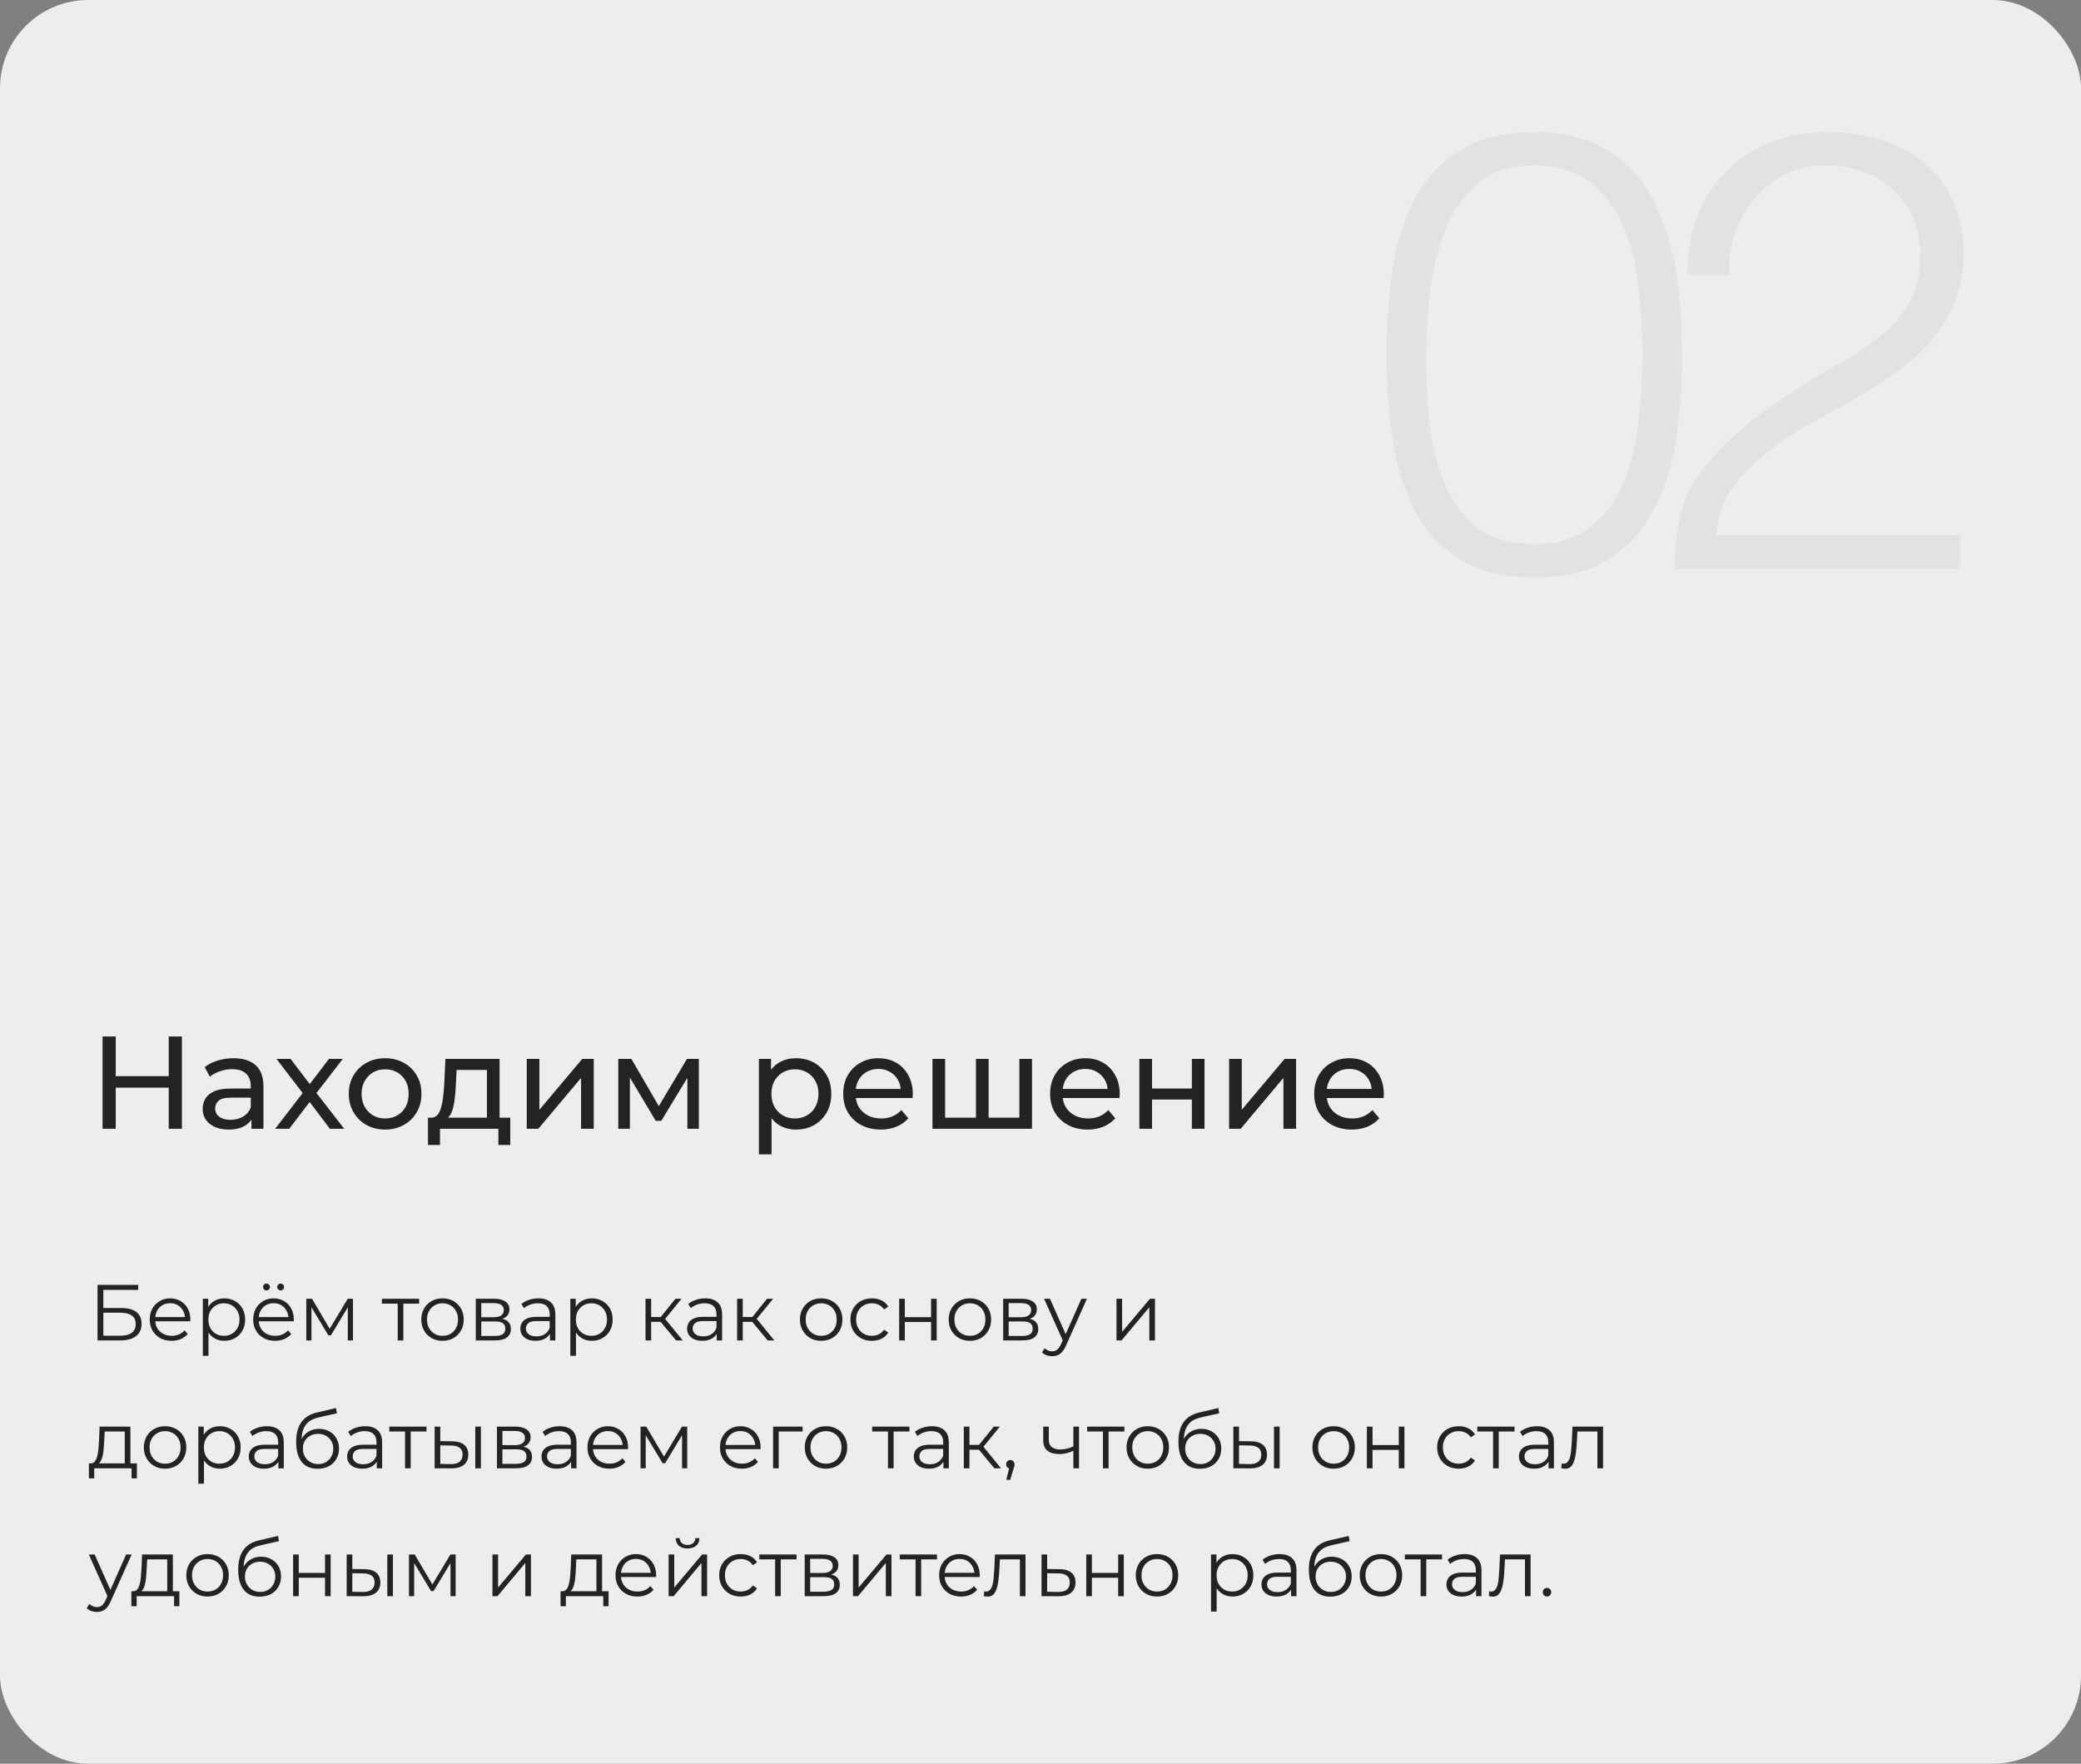
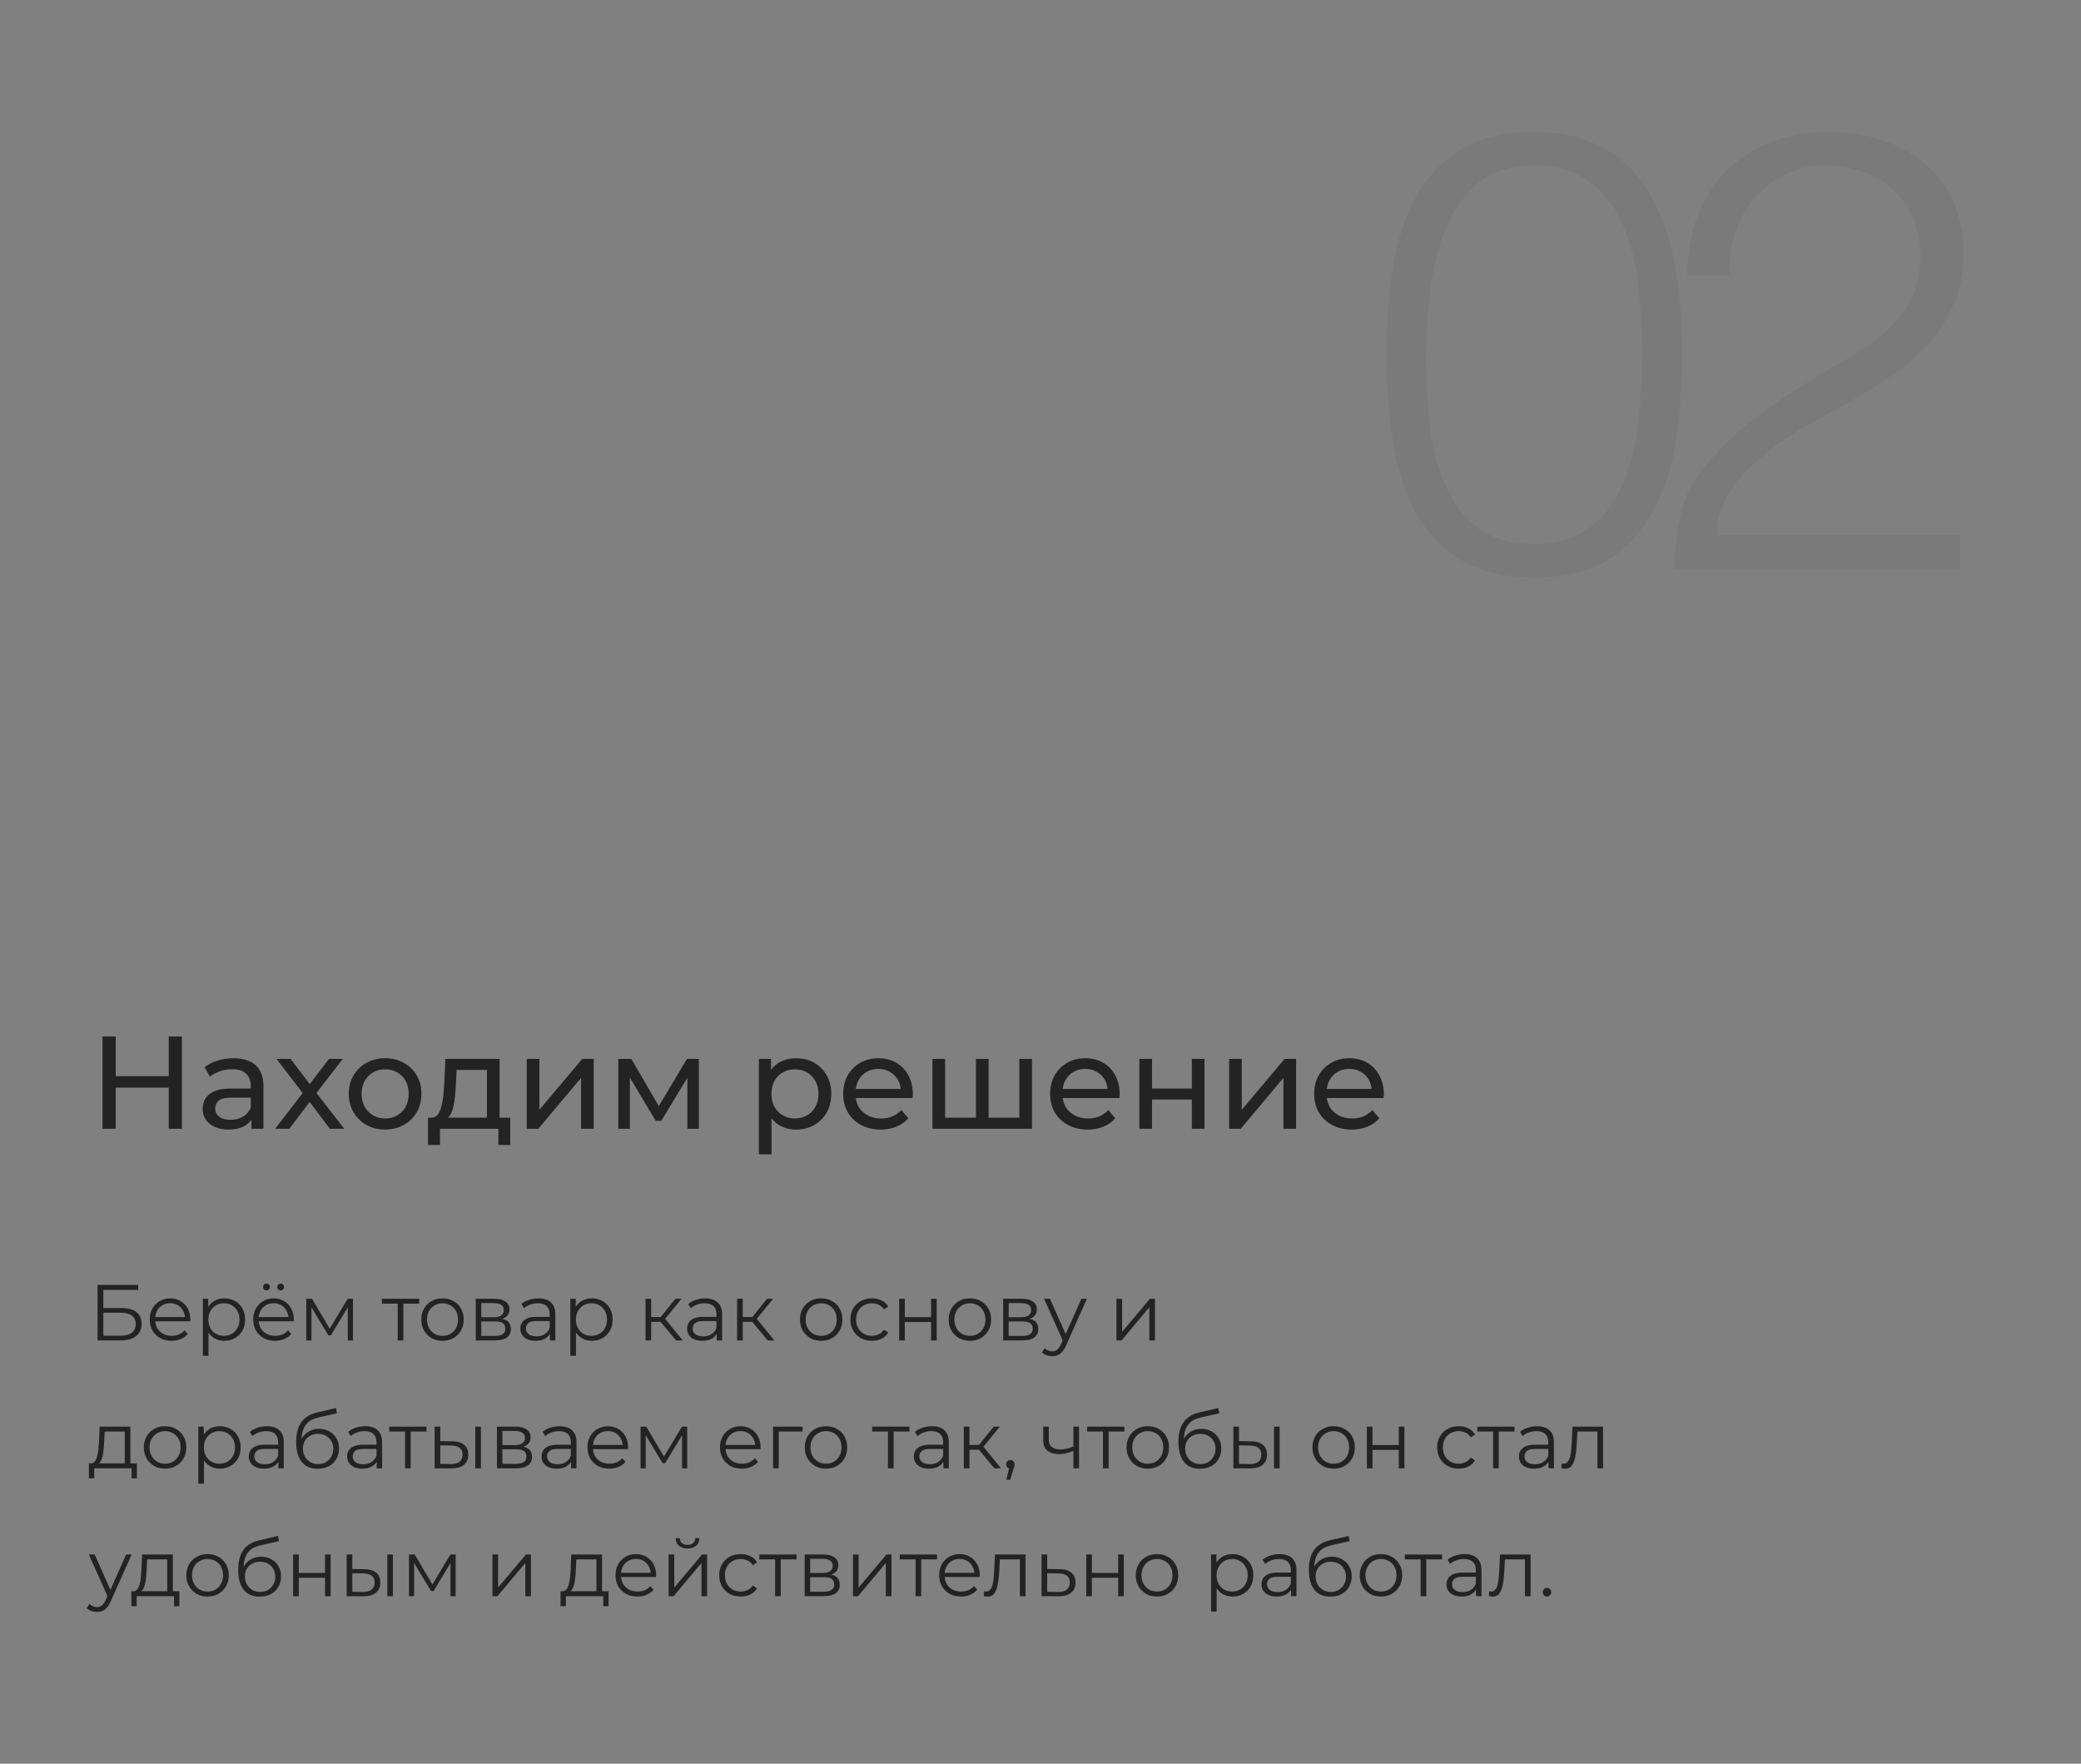
<svg xmlns="http://www.w3.org/2000/svg" width="472" height="400" viewBox="0 0 472 400" fill="none">
  <rect x="0" y="0" width="472" height="400" fill="#808080" stroke="none" />
-   <rect width="472" height="400" rx="20" fill="#EDEDED" />
  <path d="M22.124 304V291.4H31.34V292.534H23.438V296.656H27.56C29.048 296.656 30.176 296.962 30.944 297.574C31.724 298.174 32.114 299.062 32.114 300.238C32.114 301.45 31.694 302.38 30.854 303.028C30.026 303.676 28.832 304 27.272 304H22.124ZM23.438 302.938H27.254C28.418 302.938 29.294 302.716 29.882 302.272C30.482 301.816 30.782 301.156 30.782 300.292C30.782 298.576 29.606 297.718 27.254 297.718H23.438V302.938ZM38.928 304.09C37.944 304.09 37.081 303.886 36.337 303.478C35.593 303.058 35.011 302.488 34.59 301.768C34.17 301.036 33.961 300.202 33.961 299.266C33.961 298.33 34.158 297.502 34.554 296.782C34.962 296.062 35.514 295.498 36.211 295.09C36.919 294.67 37.711 294.46 38.587 294.46C39.474 294.46 40.261 294.664 40.944 295.072C41.641 295.468 42.187 296.032 42.583 296.764C42.978 297.484 43.176 298.318 43.176 299.266C43.176 299.326 43.17 299.392 43.158 299.464C43.158 299.524 43.158 299.59 43.158 299.662H34.932V298.708H42.474L41.971 299.086C41.971 298.402 41.821 297.796 41.52 297.268C41.233 296.728 40.837 296.308 40.333 296.008C39.828 295.708 39.246 295.558 38.587 295.558C37.938 295.558 37.356 295.708 36.84 296.008C36.325 296.308 35.922 296.728 35.635 297.268C35.346 297.808 35.203 298.426 35.203 299.122V299.32C35.203 300.04 35.358 300.676 35.67 301.228C35.995 301.768 36.438 302.194 37.002 302.506C37.578 302.806 38.233 302.956 38.965 302.956C39.541 302.956 40.075 302.854 40.566 302.65C41.071 302.446 41.502 302.134 41.862 301.714L42.583 302.542C42.163 303.046 41.635 303.43 40.998 303.694C40.374 303.958 39.684 304.09 38.928 304.09ZM50.883 304.09C50.068 304.09 49.33 303.904 48.669 303.532C48.01 303.148 47.481 302.602 47.086 301.894C46.702 301.174 46.51 300.298 46.51 299.266C46.51 298.234 46.702 297.364 47.086 296.656C47.469 295.936 47.992 295.39 48.651 295.018C49.312 294.646 50.056 294.46 50.883 294.46C51.783 294.46 52.587 294.664 53.295 295.072C54.016 295.468 54.58 296.032 54.987 296.764C55.395 297.484 55.599 298.318 55.599 299.266C55.599 300.226 55.395 301.066 54.987 301.786C54.58 302.506 54.016 303.07 53.295 303.478C52.587 303.886 51.783 304.09 50.883 304.09ZM46.005 307.492V294.55H47.23V297.394L47.103 299.284L47.283 301.192V307.492H46.005ZM50.794 302.956C51.465 302.956 52.066 302.806 52.593 302.506C53.121 302.194 53.541 301.762 53.853 301.21C54.166 300.646 54.322 299.998 54.322 299.266C54.322 298.534 54.166 297.892 53.853 297.34C53.541 296.788 53.121 296.356 52.593 296.044C52.066 295.732 51.465 295.576 50.794 295.576C50.121 295.576 49.516 295.732 48.975 296.044C48.447 296.356 48.028 296.788 47.715 297.34C47.416 297.892 47.266 298.534 47.266 299.266C47.266 299.998 47.416 300.646 47.715 301.21C48.028 301.762 48.447 302.194 48.975 302.506C49.516 302.806 50.121 302.956 50.794 302.956ZM62.395 304.09C61.411 304.09 60.547 303.886 59.803 303.478C59.059 303.058 58.477 302.488 58.057 301.768C57.637 301.036 57.427 300.202 57.427 299.266C57.427 298.33 57.625 297.502 58.021 296.782C58.429 296.062 58.981 295.498 59.677 295.09C60.385 294.67 61.177 294.46 62.053 294.46C62.941 294.46 63.727 294.664 64.411 295.072C65.107 295.468 65.653 296.032 66.049 296.764C66.445 297.484 66.643 298.318 66.643 299.266C66.643 299.326 66.637 299.392 66.625 299.464C66.625 299.524 66.625 299.59 66.625 299.662H58.399V298.708H65.941L65.437 299.086C65.437 298.402 65.287 297.796 64.987 297.268C64.699 296.728 64.303 296.308 63.799 296.008C63.295 295.708 62.713 295.558 62.053 295.558C61.405 295.558 60.823 295.708 60.307 296.008C59.791 296.308 59.389 296.728 59.101 297.268C58.813 297.808 58.669 298.426 58.669 299.122V299.32C58.669 300.04 58.825 300.676 59.137 301.228C59.461 301.768 59.905 302.194 60.469 302.506C61.045 302.806 61.699 302.956 62.431 302.956C63.007 302.956 63.541 302.854 64.033 302.65C64.537 302.446 64.969 302.134 65.329 301.714L66.049 302.542C65.629 303.046 65.101 303.43 64.465 303.694C63.841 303.958 63.151 304.09 62.395 304.09ZM63.655 292.66C63.451 292.66 63.271 292.588 63.115 292.444C62.959 292.3 62.881 292.114 62.881 291.886C62.881 291.658 62.959 291.472 63.115 291.328C63.271 291.184 63.451 291.112 63.655 291.112C63.871 291.112 64.051 291.184 64.195 291.328C64.351 291.472 64.429 291.658 64.429 291.886C64.429 292.114 64.351 292.3 64.195 292.444C64.051 292.588 63.871 292.66 63.655 292.66ZM60.451 292.66C60.235 292.66 60.049 292.588 59.893 292.444C59.749 292.3 59.677 292.114 59.677 291.886C59.677 291.658 59.749 291.472 59.893 291.328C60.049 291.184 60.235 291.112 60.451 291.112C60.655 291.112 60.835 291.184 60.991 291.328C61.147 291.472 61.225 291.658 61.225 291.886C61.225 292.114 61.147 292.3 60.991 292.444C60.835 292.588 60.655 292.66 60.451 292.66ZM69.472 304V294.55H70.768L75.052 301.804H74.512L78.868 294.55H80.056V304H78.886V296.008L79.12 296.116L75.052 302.848H74.476L70.372 296.044L70.642 295.99V304H69.472ZM90.204 304V295.324L90.528 295.666H86.622V294.55H95.064V295.666H91.158L91.482 295.324V304H90.204ZM100.36 304.09C99.448 304.09 98.626 303.886 97.894 303.478C97.174 303.058 96.604 302.488 96.184 301.768C95.764 301.036 95.554 300.202 95.554 299.266C95.554 298.318 95.764 297.484 96.184 296.764C96.604 296.044 97.174 295.48 97.894 295.072C98.614 294.664 99.436 294.46 100.36 294.46C101.296 294.46 102.124 294.664 102.844 295.072C103.576 295.48 104.146 296.044 104.554 296.764C104.974 297.484 105.184 298.318 105.184 299.266C105.184 300.202 104.974 301.036 104.554 301.768C104.146 302.488 103.576 303.058 102.844 303.478C102.112 303.886 101.284 304.09 100.36 304.09ZM100.36 302.956C101.044 302.956 101.65 302.806 102.178 302.506C102.706 302.194 103.12 301.762 103.42 301.21C103.732 300.646 103.888 299.998 103.888 299.266C103.888 298.522 103.732 297.874 103.42 297.322C103.12 296.77 102.706 296.344 102.178 296.044C101.65 295.732 101.05 295.576 100.378 295.576C99.706 295.576 99.106 295.732 98.578 296.044C98.05 296.344 97.63 296.77 97.318 297.322C97.006 297.874 96.85 298.522 96.85 299.266C96.85 299.998 97.006 300.646 97.318 301.21C97.63 301.762 98.05 302.194 98.578 302.506C99.106 302.806 99.7 302.956 100.36 302.956ZM107.916 304V294.55H112.092C113.16 294.55 114 294.754 114.612 295.162C115.236 295.57 115.548 296.17 115.548 296.962C115.548 297.73 115.254 298.324 114.666 298.744C114.078 299.152 113.304 299.356 112.344 299.356L112.596 298.978C113.724 298.978 114.552 299.188 115.08 299.608C115.608 300.028 115.872 300.634 115.872 301.426C115.872 302.242 115.572 302.878 114.972 303.334C114.384 303.778 113.466 304 112.218 304H107.916ZM109.158 302.992H112.164C112.968 302.992 113.574 302.866 113.982 302.614C114.402 302.35 114.612 301.93 114.612 301.354C114.612 300.778 114.426 300.358 114.054 300.094C113.682 299.83 113.094 299.698 112.29 299.698H109.158V302.992ZM109.158 298.744H112.002C112.734 298.744 113.292 298.606 113.676 298.33C114.072 298.054 114.27 297.652 114.27 297.124C114.27 296.596 114.072 296.2 113.676 295.936C113.292 295.672 112.734 295.54 112.002 295.54H109.158V298.744ZM124.735 304V301.912L124.681 301.57V298.078C124.681 297.274 124.453 296.656 123.997 296.224C123.553 295.792 122.887 295.576 121.999 295.576C121.387 295.576 120.805 295.678 120.253 295.882C119.701 296.086 119.233 296.356 118.849 296.692L118.273 295.738C118.753 295.33 119.329 295.018 120.001 294.802C120.673 294.574 121.381 294.46 122.125 294.46C123.349 294.46 124.291 294.766 124.951 295.378C125.623 295.978 125.959 296.896 125.959 298.132V304H124.735ZM121.477 304.09C120.769 304.09 120.151 303.976 119.623 303.748C119.107 303.508 118.711 303.184 118.435 302.776C118.159 302.356 118.021 301.876 118.021 301.336C118.021 300.844 118.135 300.4 118.363 300.004C118.603 299.596 118.987 299.272 119.515 299.032C120.055 298.78 120.775 298.654 121.675 298.654H124.933V299.608H121.711C120.799 299.608 120.163 299.77 119.803 300.094C119.455 300.418 119.281 300.82 119.281 301.3C119.281 301.84 119.491 302.272 119.911 302.596C120.331 302.92 120.919 303.082 121.675 303.082C122.395 303.082 123.013 302.92 123.529 302.596C124.057 302.26 124.441 301.78 124.681 301.156L124.969 302.038C124.729 302.662 124.309 303.16 123.709 303.532C123.121 303.904 122.377 304.09 121.477 304.09ZM134.239 304.09C133.423 304.09 132.685 303.904 132.025 303.532C131.365 303.148 130.837 302.602 130.441 301.894C130.057 301.174 129.865 300.298 129.865 299.266C129.865 298.234 130.057 297.364 130.441 296.656C130.825 295.936 131.347 295.39 132.007 295.018C132.667 294.646 133.411 294.46 134.239 294.46C135.139 294.46 135.943 294.664 136.651 295.072C137.371 295.468 137.935 296.032 138.343 296.764C138.751 297.484 138.955 298.318 138.955 299.266C138.955 300.226 138.751 301.066 138.343 301.786C137.935 302.506 137.371 303.07 136.651 303.478C135.943 303.886 135.139 304.09 134.239 304.09ZM129.361 307.492V294.55H130.585V297.394L130.459 299.284L130.639 301.192V307.492H129.361ZM134.149 302.956C134.821 302.956 135.421 302.806 135.949 302.506C136.477 302.194 136.897 301.762 137.209 301.21C137.521 300.646 137.677 299.998 137.677 299.266C137.677 298.534 137.521 297.892 137.209 297.34C136.897 296.788 136.477 296.356 135.949 296.044C135.421 295.732 134.821 295.576 134.149 295.576C133.477 295.576 132.871 295.732 132.331 296.044C131.803 296.356 131.383 296.788 131.071 297.34C130.771 297.892 130.621 298.534 130.621 299.266C130.621 299.998 130.771 300.646 131.071 301.21C131.383 301.762 131.803 302.194 132.331 302.506C132.871 302.806 133.477 302.956 134.149 302.956ZM153.342 304L149.454 299.32L150.516 298.69L154.854 304H153.342ZM146.412 304V294.55H147.69V304H146.412ZM147.294 299.788V298.69H150.336V299.788H147.294ZM150.624 299.41L149.436 299.23L153.198 294.55H154.584L150.624 299.41ZM162.563 304V301.912L162.509 301.57V298.078C162.509 297.274 162.281 296.656 161.825 296.224C161.381 295.792 160.715 295.576 159.827 295.576C159.215 295.576 158.633 295.678 158.081 295.882C157.529 296.086 157.061 296.356 156.677 296.692L156.101 295.738C156.581 295.33 157.157 295.018 157.829 294.802C158.501 294.574 159.209 294.46 159.953 294.46C161.177 294.46 162.119 294.766 162.779 295.378C163.451 295.978 163.787 296.896 163.787 298.132V304H162.563ZM159.305 304.09C158.597 304.09 157.979 303.976 157.451 303.748C156.935 303.508 156.539 303.184 156.263 302.776C155.987 302.356 155.849 301.876 155.849 301.336C155.849 300.844 155.963 300.4 156.191 300.004C156.431 299.596 156.815 299.272 157.343 299.032C157.883 298.78 158.603 298.654 159.503 298.654H162.761V299.608H159.539C158.627 299.608 157.991 299.77 157.631 300.094C157.283 300.418 157.109 300.82 157.109 301.3C157.109 301.84 157.319 302.272 157.739 302.596C158.159 302.92 158.747 303.082 159.503 303.082C160.223 303.082 160.841 302.92 161.357 302.596C161.885 302.26 162.269 301.78 162.509 301.156L162.797 302.038C162.557 302.662 162.137 303.16 161.537 303.532C160.949 303.904 160.205 304.09 159.305 304.09ZM174.119 304L170.231 299.32L171.293 298.69L175.631 304H174.119ZM167.189 304V294.55H168.467V304H167.189ZM168.071 299.788V298.69H171.113V299.788H168.071ZM171.401 299.41L170.213 299.23L173.975 294.55H175.361L171.401 299.41ZM186.247 304.09C185.335 304.09 184.513 303.886 183.781 303.478C183.061 303.058 182.491 302.488 182.071 301.768C181.651 301.036 181.441 300.202 181.441 299.266C181.441 298.318 181.651 297.484 182.071 296.764C182.491 296.044 183.061 295.48 183.781 295.072C184.501 294.664 185.323 294.46 186.247 294.46C187.183 294.46 188.011 294.664 188.731 295.072C189.463 295.48 190.033 296.044 190.441 296.764C190.861 297.484 191.071 298.318 191.071 299.266C191.071 300.202 190.861 301.036 190.441 301.768C190.033 302.488 189.463 303.058 188.731 303.478C187.999 303.886 187.171 304.09 186.247 304.09ZM186.247 302.956C186.931 302.956 187.537 302.806 188.065 302.506C188.593 302.194 189.007 301.762 189.307 301.21C189.619 300.646 189.775 299.998 189.775 299.266C189.775 298.522 189.619 297.874 189.307 297.322C189.007 296.77 188.593 296.344 188.065 296.044C187.537 295.732 186.937 295.576 186.265 295.576C185.593 295.576 184.993 295.732 184.465 296.044C183.937 296.344 183.517 296.77 183.205 297.322C182.893 297.874 182.737 298.522 182.737 299.266C182.737 299.998 182.893 300.646 183.205 301.21C183.517 301.762 183.937 302.194 184.465 302.506C184.993 302.806 185.587 302.956 186.247 302.956ZM197.762 304.09C196.826 304.09 195.986 303.886 195.242 303.478C194.51 303.058 193.934 302.488 193.514 301.768C193.094 301.036 192.884 300.202 192.884 299.266C192.884 298.318 193.094 297.484 193.514 296.764C193.934 296.044 194.51 295.48 195.242 295.072C195.986 294.664 196.826 294.46 197.762 294.46C198.566 294.46 199.292 294.616 199.94 294.928C200.588 295.24 201.098 295.708 201.47 296.332L200.516 296.98C200.192 296.5 199.79 296.146 199.31 295.918C198.83 295.69 198.308 295.576 197.744 295.576C197.072 295.576 196.466 295.732 195.926 296.044C195.386 296.344 194.96 296.77 194.648 297.322C194.336 297.874 194.18 298.522 194.18 299.266C194.18 300.01 194.336 300.658 194.648 301.21C194.96 301.762 195.386 302.194 195.926 302.506C196.466 302.806 197.072 302.956 197.744 302.956C198.308 302.956 198.83 302.842 199.31 302.614C199.79 302.386 200.192 302.038 200.516 301.57L201.47 302.218C201.098 302.83 200.588 303.298 199.94 303.622C199.292 303.934 198.566 304.09 197.762 304.09ZM203.945 304V294.55H205.223V298.726H211.181V294.55H212.459V304H211.181V299.824H205.223V304H203.945ZM219.979 304.09C219.067 304.09 218.245 303.886 217.513 303.478C216.793 303.058 216.223 302.488 215.803 301.768C215.383 301.036 215.173 300.202 215.173 299.266C215.173 298.318 215.383 297.484 215.803 296.764C216.223 296.044 216.793 295.48 217.513 295.072C218.233 294.664 219.055 294.46 219.979 294.46C220.915 294.46 221.743 294.664 222.463 295.072C223.195 295.48 223.765 296.044 224.173 296.764C224.593 297.484 224.803 298.318 224.803 299.266C224.803 300.202 224.593 301.036 224.173 301.768C223.765 302.488 223.195 303.058 222.463 303.478C221.731 303.886 220.903 304.09 219.979 304.09ZM219.979 302.956C220.663 302.956 221.269 302.806 221.797 302.506C222.325 302.194 222.739 301.762 223.039 301.21C223.351 300.646 223.507 299.998 223.507 299.266C223.507 298.522 223.351 297.874 223.039 297.322C222.739 296.77 222.325 296.344 221.797 296.044C221.269 295.732 220.669 295.576 219.997 295.576C219.325 295.576 218.725 295.732 218.197 296.044C217.669 296.344 217.249 296.77 216.937 297.322C216.625 297.874 216.469 298.522 216.469 299.266C216.469 299.998 216.625 300.646 216.937 301.21C217.249 301.762 217.669 302.194 218.197 302.506C218.725 302.806 219.319 302.956 219.979 302.956ZM227.535 304V294.55H231.711C232.779 294.55 233.619 294.754 234.231 295.162C234.855 295.57 235.167 296.17 235.167 296.962C235.167 297.73 234.873 298.324 234.285 298.744C233.697 299.152 232.923 299.356 231.963 299.356L232.215 298.978C233.343 298.978 234.171 299.188 234.699 299.608C235.227 300.028 235.491 300.634 235.491 301.426C235.491 302.242 235.191 302.878 234.591 303.334C234.003 303.778 233.085 304 231.837 304H227.535ZM228.777 302.992H231.783C232.587 302.992 233.193 302.866 233.601 302.614C234.021 302.35 234.231 301.93 234.231 301.354C234.231 300.778 234.045 300.358 233.673 300.094C233.301 299.83 232.713 299.698 231.909 299.698H228.777V302.992ZM228.777 298.744H231.621C232.353 298.744 232.911 298.606 233.295 298.33C233.691 298.054 233.889 297.652 233.889 297.124C233.889 296.596 233.691 296.2 233.295 295.936C232.911 295.672 232.353 295.54 231.621 295.54H228.777V298.744ZM238.648 307.582C238.204 307.582 237.778 307.51 237.37 307.366C236.974 307.222 236.632 307.006 236.344 306.718L236.938 305.764C237.178 305.992 237.436 306.166 237.712 306.286C238 306.418 238.318 306.484 238.666 306.484C239.086 306.484 239.446 306.364 239.746 306.124C240.058 305.896 240.352 305.488 240.628 304.9L241.24 303.514L241.384 303.316L245.272 294.55H246.532L241.798 305.134C241.534 305.746 241.24 306.232 240.916 306.592C240.604 306.952 240.262 307.204 239.89 307.348C239.518 307.504 239.104 307.582 238.648 307.582ZM241.168 304.27L236.812 294.55H238.144L241.996 303.226L241.168 304.27ZM253.234 304V294.55H254.512V302.056L260.83 294.55H261.964V304H260.686V296.476L254.386 304H253.234ZM28.298 332.388V324.666H23.744L23.636 326.772C23.612 327.408 23.57 328.032 23.51 328.644C23.462 329.256 23.372 329.82 23.24 330.336C23.12 330.84 22.946 331.254 22.718 331.578C22.49 331.89 22.196 332.07 21.836 332.118L20.558 331.884C20.93 331.896 21.236 331.764 21.476 331.488C21.716 331.2 21.902 330.81 22.034 330.318C22.166 329.826 22.262 329.268 22.322 328.644C22.382 328.008 22.43 327.36 22.466 326.7L22.592 323.55H29.576V332.388H28.298ZM20.162 335.286V331.884H31.052V335.286H29.846V333H21.368V335.286H20.162ZM37.431 333.09C36.519 333.09 35.697 332.886 34.965 332.478C34.245 332.058 33.675 331.488 33.255 330.768C32.835 330.036 32.625 329.202 32.625 328.266C32.625 327.318 32.835 326.484 33.255 325.764C33.675 325.044 34.245 324.48 34.965 324.072C35.685 323.664 36.507 323.46 37.431 323.46C38.367 323.46 39.195 323.664 39.915 324.072C40.647 324.48 41.217 325.044 41.625 325.764C42.045 326.484 42.255 327.318 42.255 328.266C42.255 329.202 42.045 330.036 41.625 330.768C41.217 331.488 40.647 332.058 39.915 332.478C39.183 332.886 38.355 333.09 37.431 333.09ZM37.431 331.956C38.115 331.956 38.721 331.806 39.249 331.506C39.777 331.194 40.191 330.762 40.491 330.21C40.803 329.646 40.959 328.998 40.959 328.266C40.959 327.522 40.803 326.874 40.491 326.322C40.191 325.77 39.777 325.344 39.249 325.044C38.721 324.732 38.121 324.576 37.449 324.576C36.777 324.576 36.177 324.732 35.649 325.044C35.121 325.344 34.701 325.77 34.389 326.322C34.077 326.874 33.921 327.522 33.921 328.266C33.921 328.998 34.077 329.646 34.389 330.21C34.701 330.762 35.121 331.194 35.649 331.506C36.177 331.806 36.771 331.956 37.431 331.956ZM49.864 333.09C49.048 333.09 48.31 332.904 47.65 332.532C46.99 332.148 46.462 331.602 46.066 330.894C45.682 330.174 45.49 329.298 45.49 328.266C45.49 327.234 45.682 326.364 46.066 325.656C46.45 324.936 46.972 324.39 47.632 324.018C48.292 323.646 49.036 323.46 49.864 323.46C50.764 323.46 51.568 323.664 52.276 324.072C52.996 324.468 53.56 325.032 53.968 325.764C54.376 326.484 54.58 327.318 54.58 328.266C54.58 329.226 54.376 330.066 53.968 330.786C53.56 331.506 52.996 332.07 52.276 332.478C51.568 332.886 50.764 333.09 49.864 333.09ZM44.986 336.492V323.55H46.21V326.394L46.084 328.284L46.264 330.192V336.492H44.986ZM49.774 331.956C50.446 331.956 51.046 331.806 51.574 331.506C52.102 331.194 52.522 330.762 52.834 330.21C53.146 329.646 53.302 328.998 53.302 328.266C53.302 327.534 53.146 326.892 52.834 326.34C52.522 325.788 52.102 325.356 51.574 325.044C51.046 324.732 50.446 324.576 49.774 324.576C49.102 324.576 48.496 324.732 47.956 325.044C47.428 325.356 47.008 325.788 46.696 326.34C46.396 326.892 46.246 327.534 46.246 328.266C46.246 328.998 46.396 329.646 46.696 330.21C47.008 330.762 47.428 331.194 47.956 331.506C48.496 331.806 49.102 331.956 49.774 331.956ZM63.141 333V330.912L63.087 330.57V327.078C63.087 326.274 62.859 325.656 62.403 325.224C61.959 324.792 61.293 324.576 60.405 324.576C59.793 324.576 59.211 324.678 58.659 324.882C58.107 325.086 57.639 325.356 57.255 325.692L56.679 324.738C57.159 324.33 57.735 324.018 58.407 323.802C59.079 323.574 59.787 323.46 60.531 323.46C61.755 323.46 62.697 323.766 63.357 324.378C64.029 324.978 64.365 325.896 64.365 327.132V333H63.141ZM59.883 333.09C59.175 333.09 58.557 332.976 58.029 332.748C57.513 332.508 57.117 332.184 56.841 331.776C56.565 331.356 56.427 330.876 56.427 330.336C56.427 329.844 56.541 329.4 56.769 329.004C57.009 328.596 57.393 328.272 57.921 328.032C58.461 327.78 59.181 327.654 60.081 327.654H63.339V328.608H60.117C59.205 328.608 58.569 328.77 58.209 329.094C57.861 329.418 57.687 329.82 57.687 330.3C57.687 330.84 57.897 331.272 58.317 331.596C58.737 331.92 59.325 332.082 60.081 332.082C60.801 332.082 61.419 331.92 61.935 331.596C62.463 331.26 62.847 330.78 63.087 330.156L63.375 331.038C63.135 331.662 62.715 332.16 62.115 332.532C61.527 332.904 60.783 333.09 59.883 333.09ZM72.015 333.108C71.247 333.108 70.563 332.982 69.963 332.73C69.375 332.478 68.871 332.094 68.451 331.578C68.031 331.062 67.713 330.426 67.497 329.67C67.281 328.902 67.173 328.014 67.173 327.006C67.173 326.106 67.257 325.32 67.425 324.648C67.593 323.964 67.827 323.376 68.127 322.884C68.427 322.392 68.775 321.978 69.171 321.642C69.579 321.294 70.017 321.018 70.485 320.814C70.965 320.598 71.457 320.436 71.961 320.328L76.209 319.338L76.425 320.526L72.429 321.426C72.177 321.486 71.871 321.57 71.511 321.678C71.163 321.786 70.803 321.948 70.431 322.164C70.071 322.38 69.735 322.68 69.423 323.064C69.111 323.448 68.859 323.946 68.667 324.558C68.487 325.158 68.397 325.908 68.397 326.808C68.397 327 68.403 327.156 68.415 327.276C68.427 327.384 68.439 327.504 68.451 327.636C68.475 327.756 68.493 327.936 68.505 328.176L67.947 327.708C68.079 326.976 68.349 326.34 68.757 325.8C69.165 325.248 69.675 324.822 70.287 324.522C70.911 324.21 71.601 324.054 72.357 324.054C73.233 324.054 74.013 324.246 74.697 324.63C75.381 325.002 75.915 325.524 76.299 326.196C76.695 326.868 76.893 327.648 76.893 328.536C76.893 329.412 76.689 330.198 76.281 330.894C75.885 331.59 75.321 332.136 74.589 332.532C73.857 332.916 72.999 333.108 72.015 333.108ZM72.159 332.046C72.831 332.046 73.425 331.896 73.941 331.596C74.457 331.284 74.859 330.864 75.147 330.336C75.447 329.808 75.597 329.214 75.597 328.554C75.597 327.906 75.447 327.33 75.147 326.826C74.859 326.322 74.457 325.926 73.941 325.638C73.425 325.338 72.825 325.188 72.141 325.188C71.469 325.188 70.875 325.332 70.359 325.62C69.843 325.896 69.435 326.286 69.135 326.79C68.847 327.294 68.703 327.876 68.703 328.536C68.703 329.196 68.847 329.79 69.135 330.318C69.435 330.846 69.843 331.266 70.359 331.578C70.887 331.89 71.487 332.046 72.159 332.046ZM85.448 333V330.912L85.394 330.57V327.078C85.394 326.274 85.166 325.656 84.71 325.224C84.266 324.792 83.6 324.576 82.712 324.576C82.1 324.576 81.518 324.678 80.966 324.882C80.414 325.086 79.946 325.356 79.562 325.692L78.986 324.738C79.466 324.33 80.042 324.018 80.714 323.802C81.386 323.574 82.094 323.46 82.838 323.46C84.062 323.46 85.004 323.766 85.664 324.378C86.336 324.978 86.672 325.896 86.672 327.132V333H85.448ZM82.19 333.09C81.482 333.09 80.864 332.976 80.336 332.748C79.82 332.508 79.424 332.184 79.148 331.776C78.872 331.356 78.734 330.876 78.734 330.336C78.734 329.844 78.848 329.4 79.076 329.004C79.316 328.596 79.7 328.272 80.228 328.032C80.768 327.78 81.488 327.654 82.388 327.654H85.646V328.608H82.424C81.512 328.608 80.876 328.77 80.516 329.094C80.168 329.418 79.994 329.82 79.994 330.3C79.994 330.84 80.204 331.272 80.624 331.596C81.044 331.92 81.632 332.082 82.388 332.082C83.108 332.082 83.726 331.92 84.242 331.596C84.77 331.26 85.154 330.78 85.394 330.156L85.682 331.038C85.442 331.662 85.022 332.16 84.422 332.532C83.834 332.904 83.09 333.09 82.19 333.09ZM91.874 333V324.324L92.198 324.666H88.292V323.55H96.734V324.666H92.828L93.152 324.324V333H91.874ZM107.798 333V323.55H109.076V333H107.798ZM102.56 326.88C103.748 326.892 104.654 327.156 105.278 327.672C105.902 328.188 106.214 328.932 106.214 329.904C106.214 330.912 105.878 331.686 105.206 332.226C104.534 332.766 103.574 333.03 102.326 333.018L98.582 333V323.55H99.86V326.844L102.56 326.88ZM102.236 332.046C103.124 332.058 103.79 331.884 104.234 331.524C104.69 331.152 104.918 330.612 104.918 329.904C104.918 329.196 104.696 328.68 104.252 328.356C103.808 328.02 103.136 327.846 102.236 327.834L99.86 327.798V332.01L102.236 332.046ZM112.714 333V323.55H116.89C117.958 323.55 118.798 323.754 119.41 324.162C120.034 324.57 120.346 325.17 120.346 325.962C120.346 326.73 120.052 327.324 119.464 327.744C118.876 328.152 118.102 328.356 117.142 328.356L117.394 327.978C118.522 327.978 119.35 328.188 119.878 328.608C120.406 329.028 120.67 329.634 120.67 330.426C120.67 331.242 120.37 331.878 119.77 332.334C119.182 332.778 118.264 333 117.016 333H112.714ZM113.956 331.992H116.962C117.766 331.992 118.372 331.866 118.78 331.614C119.2 331.35 119.41 330.93 119.41 330.354C119.41 329.778 119.224 329.358 118.852 329.094C118.48 328.83 117.892 328.698 117.088 328.698H113.956V331.992ZM113.956 327.744H116.8C117.532 327.744 118.09 327.606 118.474 327.33C118.87 327.054 119.068 326.652 119.068 326.124C119.068 325.596 118.87 325.2 118.474 324.936C118.09 324.672 117.532 324.54 116.8 324.54H113.956V327.744ZM129.534 333V330.912L129.48 330.57V327.078C129.48 326.274 129.252 325.656 128.796 325.224C128.352 324.792 127.686 324.576 126.798 324.576C126.186 324.576 125.604 324.678 125.052 324.882C124.5 325.086 124.032 325.356 123.648 325.692L123.072 324.738C123.552 324.33 124.128 324.018 124.8 323.802C125.472 323.574 126.18 323.46 126.924 323.46C128.148 323.46 129.09 323.766 129.75 324.378C130.422 324.978 130.758 325.896 130.758 327.132V333H129.534ZM126.276 333.09C125.568 333.09 124.95 332.976 124.422 332.748C123.906 332.508 123.51 332.184 123.234 331.776C122.958 331.356 122.82 330.876 122.82 330.336C122.82 329.844 122.934 329.4 123.162 329.004C123.402 328.596 123.786 328.272 124.314 328.032C124.854 327.78 125.574 327.654 126.474 327.654H129.732V328.608H126.51C125.598 328.608 124.962 328.77 124.602 329.094C124.254 329.418 124.08 329.82 124.08 330.3C124.08 330.84 124.29 331.272 124.71 331.596C125.13 331.92 125.718 332.082 126.474 332.082C127.194 332.082 127.812 331.92 128.328 331.596C128.856 331.26 129.24 330.78 129.48 330.156L129.768 331.038C129.528 331.662 129.108 332.16 128.508 332.532C127.92 332.904 127.176 333.09 126.276 333.09ZM138.21 333.09C137.226 333.09 136.362 332.886 135.618 332.478C134.874 332.058 134.292 331.488 133.872 330.768C133.452 330.036 133.242 329.202 133.242 328.266C133.242 327.33 133.44 326.502 133.836 325.782C134.244 325.062 134.796 324.498 135.492 324.09C136.2 323.67 136.992 323.46 137.868 323.46C138.756 323.46 139.542 323.664 140.226 324.072C140.922 324.468 141.468 325.032 141.864 325.764C142.26 326.484 142.458 327.318 142.458 328.266C142.458 328.326 142.452 328.392 142.44 328.464C142.44 328.524 142.44 328.59 142.44 328.662H134.214V327.708H141.756L141.252 328.086C141.252 327.402 141.102 326.796 140.802 326.268C140.514 325.728 140.118 325.308 139.614 325.008C139.11 324.708 138.528 324.558 137.868 324.558C137.22 324.558 136.638 324.708 136.122 325.008C135.606 325.308 135.204 325.728 134.916 326.268C134.628 326.808 134.484 327.426 134.484 328.122V328.32C134.484 329.04 134.64 329.676 134.952 330.228C135.276 330.768 135.72 331.194 136.284 331.506C136.86 331.806 137.514 331.956 138.246 331.956C138.822 331.956 139.356 331.854 139.848 331.65C140.352 331.446 140.784 331.134 141.144 330.714L141.864 331.542C141.444 332.046 140.916 332.43 140.28 332.694C139.656 332.958 138.966 333.09 138.21 333.09ZM145.287 333V323.55H146.583L150.867 330.804H150.327L154.683 323.55H155.871V333H154.701V325.008L154.935 325.116L150.867 331.848H150.291L146.187 325.044L146.457 324.99V333H145.287ZM168.268 333.09C167.284 333.09 166.42 332.886 165.676 332.478C164.932 332.058 164.35 331.488 163.93 330.768C163.51 330.036 163.3 329.202 163.3 328.266C163.3 327.33 163.498 326.502 163.894 325.782C164.302 325.062 164.854 324.498 165.55 324.09C166.258 323.67 167.05 323.46 167.926 323.46C168.814 323.46 169.6 323.664 170.284 324.072C170.98 324.468 171.526 325.032 171.922 325.764C172.318 326.484 172.516 327.318 172.516 328.266C172.516 328.326 172.51 328.392 172.498 328.464C172.498 328.524 172.498 328.59 172.498 328.662H164.272V327.708H171.814L171.31 328.086C171.31 327.402 171.16 326.796 170.86 326.268C170.572 325.728 170.176 325.308 169.672 325.008C169.168 324.708 168.586 324.558 167.926 324.558C167.278 324.558 166.696 324.708 166.18 325.008C165.664 325.308 165.262 325.728 164.974 326.268C164.686 326.808 164.542 327.426 164.542 328.122V328.32C164.542 329.04 164.698 329.676 165.01 330.228C165.334 330.768 165.778 331.194 166.342 331.506C166.918 331.806 167.572 331.956 168.304 331.956C168.88 331.956 169.414 331.854 169.906 331.65C170.41 331.446 170.842 331.134 171.202 330.714L171.922 331.542C171.502 332.046 170.974 332.43 170.338 332.694C169.714 332.958 169.024 333.09 168.268 333.09ZM175.345 333V323.55H182.041V324.666H176.299L176.623 324.342V333H175.345ZM187.337 333.09C186.425 333.09 185.603 332.886 184.871 332.478C184.151 332.058 183.581 331.488 183.161 330.768C182.741 330.036 182.531 329.202 182.531 328.266C182.531 327.318 182.741 326.484 183.161 325.764C183.581 325.044 184.151 324.48 184.871 324.072C185.591 323.664 186.413 323.46 187.337 323.46C188.273 323.46 189.101 323.664 189.821 324.072C190.553 324.48 191.123 325.044 191.531 325.764C191.951 326.484 192.161 327.318 192.161 328.266C192.161 329.202 191.951 330.036 191.531 330.768C191.123 331.488 190.553 332.058 189.821 332.478C189.089 332.886 188.261 333.09 187.337 333.09ZM187.337 331.956C188.021 331.956 188.627 331.806 189.155 331.506C189.683 331.194 190.097 330.762 190.397 330.21C190.709 329.646 190.865 328.998 190.865 328.266C190.865 327.522 190.709 326.874 190.397 326.322C190.097 325.77 189.683 325.344 189.155 325.044C188.627 324.732 188.027 324.576 187.355 324.576C186.683 324.576 186.083 324.732 185.555 325.044C185.027 325.344 184.607 325.77 184.295 326.322C183.983 326.874 183.827 327.522 183.827 328.266C183.827 328.998 183.983 329.646 184.295 330.21C184.607 330.762 185.027 331.194 185.555 331.506C186.083 331.806 186.677 331.956 187.337 331.956ZM201.403 333V324.324L201.727 324.666H197.821V323.55H206.263V324.666H202.357L202.681 324.324V333H201.403ZM213.979 333V330.912L213.925 330.57V327.078C213.925 326.274 213.697 325.656 213.241 325.224C212.797 324.792 212.131 324.576 211.243 324.576C210.631 324.576 210.049 324.678 209.497 324.882C208.945 325.086 208.477 325.356 208.093 325.692L207.517 324.738C207.997 324.33 208.573 324.018 209.245 323.802C209.917 323.574 210.625 323.46 211.369 323.46C212.593 323.46 213.535 323.766 214.195 324.378C214.867 324.978 215.203 325.896 215.203 327.132V333H213.979ZM210.721 333.09C210.013 333.09 209.395 332.976 208.867 332.748C208.351 332.508 207.955 332.184 207.679 331.776C207.403 331.356 207.265 330.876 207.265 330.336C207.265 329.844 207.379 329.4 207.607 329.004C207.847 328.596 208.231 328.272 208.759 328.032C209.299 327.78 210.019 327.654 210.919 327.654H214.177V328.608H210.955C210.043 328.608 209.407 328.77 209.047 329.094C208.699 329.418 208.525 329.82 208.525 330.3C208.525 330.84 208.735 331.272 209.155 331.596C209.575 331.92 210.163 332.082 210.919 332.082C211.639 332.082 212.257 331.92 212.773 331.596C213.301 331.26 213.685 330.78 213.925 330.156L214.213 331.038C213.973 331.662 213.553 332.16 212.953 332.532C212.365 332.904 211.621 333.09 210.721 333.09ZM225.535 333L221.647 328.32L222.709 327.69L227.047 333H225.535ZM218.605 333V323.55H219.883V333H218.605ZM219.487 328.788V327.69H222.529V328.788H219.487ZM222.817 328.41L221.629 328.23L225.391 323.55H226.777L222.817 328.41ZM228.254 335.628L229.046 332.298L229.19 333.072C228.914 333.072 228.68 332.982 228.488 332.802C228.308 332.622 228.218 332.388 228.218 332.1C228.218 331.812 228.308 331.578 228.488 331.398C228.68 331.218 228.908 331.128 229.172 331.128C229.448 331.128 229.67 331.224 229.838 331.416C230.018 331.608 230.108 331.836 230.108 332.1C230.108 332.196 230.102 332.292 230.09 332.388C230.078 332.484 230.054 332.592 230.018 332.712C229.982 332.832 229.934 332.976 229.874 333.144L229.118 335.628H228.254ZM243.565 329.004C243.013 329.244 242.455 329.436 241.891 329.58C241.339 329.712 240.787 329.778 240.235 329.778C239.119 329.778 238.237 329.526 237.589 329.022C236.941 328.506 236.617 327.714 236.617 326.646V323.55H237.877V326.574C237.877 327.294 238.111 327.834 238.579 328.194C239.047 328.554 239.677 328.734 240.469 328.734C240.949 328.734 241.453 328.674 241.981 328.554C242.509 328.422 243.043 328.236 243.583 327.996L243.565 329.004ZM243.457 333V323.55H244.735V333H243.457ZM250.165 333V324.324L250.489 324.666H246.583V323.55H255.025V324.666H251.119L251.443 324.324V333H250.165ZM260.321 333.09C259.409 333.09 258.587 332.886 257.855 332.478C257.135 332.058 256.565 331.488 256.145 330.768C255.725 330.036 255.515 329.202 255.515 328.266C255.515 327.318 255.725 326.484 256.145 325.764C256.565 325.044 257.135 324.48 257.855 324.072C258.575 323.664 259.397 323.46 260.321 323.46C261.257 323.46 262.085 323.664 262.805 324.072C263.537 324.48 264.107 325.044 264.515 325.764C264.935 326.484 265.145 327.318 265.145 328.266C265.145 329.202 264.935 330.036 264.515 330.768C264.107 331.488 263.537 332.058 262.805 332.478C262.073 332.886 261.245 333.09 260.321 333.09ZM260.321 331.956C261.005 331.956 261.611 331.806 262.139 331.506C262.667 331.194 263.081 330.762 263.381 330.21C263.693 329.646 263.849 328.998 263.849 328.266C263.849 327.522 263.693 326.874 263.381 326.322C263.081 325.77 262.667 325.344 262.139 325.044C261.611 324.732 261.011 324.576 260.339 324.576C259.667 324.576 259.067 324.732 258.539 325.044C258.011 325.344 257.591 325.77 257.279 326.322C256.967 326.874 256.811 327.522 256.811 328.266C256.811 328.998 256.967 329.646 257.279 330.21C257.591 330.762 258.011 331.194 258.539 331.506C259.067 331.806 259.661 331.956 260.321 331.956ZM272.125 333.108C271.357 333.108 270.673 332.982 270.073 332.73C269.485 332.478 268.981 332.094 268.561 331.578C268.141 331.062 267.823 330.426 267.607 329.67C267.391 328.902 267.283 328.014 267.283 327.006C267.283 326.106 267.367 325.32 267.535 324.648C267.703 323.964 267.937 323.376 268.237 322.884C268.537 322.392 268.885 321.978 269.281 321.642C269.689 321.294 270.127 321.018 270.595 320.814C271.075 320.598 271.567 320.436 272.071 320.328L276.319 319.338L276.535 320.526L272.539 321.426C272.287 321.486 271.981 321.57 271.621 321.678C271.273 321.786 270.913 321.948 270.541 322.164C270.181 322.38 269.845 322.68 269.533 323.064C269.221 323.448 268.969 323.946 268.777 324.558C268.597 325.158 268.507 325.908 268.507 326.808C268.507 327 268.513 327.156 268.525 327.276C268.537 327.384 268.549 327.504 268.561 327.636C268.585 327.756 268.603 327.936 268.615 328.176L268.057 327.708C268.189 326.976 268.459 326.34 268.867 325.8C269.275 325.248 269.785 324.822 270.397 324.522C271.021 324.21 271.711 324.054 272.467 324.054C273.343 324.054 274.123 324.246 274.807 324.63C275.491 325.002 276.025 325.524 276.409 326.196C276.805 326.868 277.003 327.648 277.003 328.536C277.003 329.412 276.799 330.198 276.391 330.894C275.995 331.59 275.431 332.136 274.699 332.532C273.967 332.916 273.109 333.108 272.125 333.108ZM272.269 332.046C272.941 332.046 273.535 331.896 274.051 331.596C274.567 331.284 274.969 330.864 275.257 330.336C275.557 329.808 275.707 329.214 275.707 328.554C275.707 327.906 275.557 327.33 275.257 326.826C274.969 326.322 274.567 325.926 274.051 325.638C273.535 325.338 272.935 325.188 272.251 325.188C271.579 325.188 270.985 325.332 270.469 325.62C269.953 325.896 269.545 326.286 269.245 326.79C268.957 327.294 268.813 327.876 268.813 328.536C268.813 329.196 268.957 329.79 269.245 330.318C269.545 330.846 269.953 331.266 270.469 331.578C270.997 331.89 271.597 332.046 272.269 332.046ZM288.958 333V323.55H290.236V333H288.958ZM283.72 326.88C284.908 326.892 285.814 327.156 286.438 327.672C287.062 328.188 287.374 328.932 287.374 329.904C287.374 330.912 287.038 331.686 286.366 332.226C285.694 332.766 284.734 333.03 283.486 333.018L279.742 333V323.55H281.02V326.844L283.72 326.88ZM283.396 332.046C284.284 332.058 284.95 331.884 285.394 331.524C285.85 331.152 286.078 330.612 286.078 329.904C286.078 329.196 285.856 328.68 285.412 328.356C284.968 328.02 284.296 327.846 283.396 327.834L281.02 327.798V332.01L283.396 332.046ZM302.474 333.09C301.562 333.09 300.74 332.886 300.008 332.478C299.288 332.058 298.718 331.488 298.298 330.768C297.878 330.036 297.668 329.202 297.668 328.266C297.668 327.318 297.878 326.484 298.298 325.764C298.718 325.044 299.288 324.48 300.008 324.072C300.728 323.664 301.55 323.46 302.474 323.46C303.41 323.46 304.238 323.664 304.958 324.072C305.69 324.48 306.26 325.044 306.668 325.764C307.088 326.484 307.298 327.318 307.298 328.266C307.298 329.202 307.088 330.036 306.668 330.768C306.26 331.488 305.69 332.058 304.958 332.478C304.226 332.886 303.398 333.09 302.474 333.09ZM302.474 331.956C303.158 331.956 303.764 331.806 304.292 331.506C304.82 331.194 305.234 330.762 305.534 330.21C305.846 329.646 306.002 328.998 306.002 328.266C306.002 327.522 305.846 326.874 305.534 326.322C305.234 325.77 304.82 325.344 304.292 325.044C303.764 324.732 303.164 324.576 302.492 324.576C301.82 324.576 301.22 324.732 300.692 325.044C300.164 325.344 299.744 325.77 299.432 326.322C299.12 326.874 298.964 327.522 298.964 328.266C298.964 328.998 299.12 329.646 299.432 330.21C299.744 330.762 300.164 331.194 300.692 331.506C301.22 331.806 301.814 331.956 302.474 331.956ZM310.029 333V323.55H311.307V327.726H317.265V323.55H318.543V333H317.265V328.824H311.307V333H310.029ZM330.846 333.09C329.91 333.09 329.07 332.886 328.326 332.478C327.594 332.058 327.018 331.488 326.598 330.768C326.178 330.036 325.968 329.202 325.968 328.266C325.968 327.318 326.178 326.484 326.598 325.764C327.018 325.044 327.594 324.48 328.326 324.072C329.07 323.664 329.91 323.46 330.846 323.46C331.65 323.46 332.376 323.616 333.024 323.928C333.672 324.24 334.182 324.708 334.554 325.332L333.6 325.98C333.276 325.5 332.874 325.146 332.394 324.918C331.914 324.69 331.392 324.576 330.828 324.576C330.156 324.576 329.55 324.732 329.01 325.044C328.47 325.344 328.044 325.77 327.732 326.322C327.42 326.874 327.264 327.522 327.264 328.266C327.264 329.01 327.42 329.658 327.732 330.21C328.044 330.762 328.47 331.194 329.01 331.506C329.55 331.806 330.156 331.956 330.828 331.956C331.392 331.956 331.914 331.842 332.394 331.614C332.874 331.386 333.276 331.038 333.6 330.57L334.554 331.218C334.182 331.83 333.672 332.298 333.024 332.622C332.376 332.934 331.65 333.09 330.846 333.09ZM338.653 333V324.324L338.977 324.666H335.071V323.55H343.513V324.666H339.607L339.931 324.324V333H338.653ZM351.229 333V330.912L351.175 330.57V327.078C351.175 326.274 350.947 325.656 350.491 325.224C350.047 324.792 349.381 324.576 348.493 324.576C347.881 324.576 347.299 324.678 346.747 324.882C346.195 325.086 345.727 325.356 345.343 325.692L344.767 324.738C345.247 324.33 345.823 324.018 346.495 323.802C347.167 323.574 347.875 323.46 348.619 323.46C349.843 323.46 350.785 323.766 351.445 324.378C352.117 324.978 352.453 325.896 352.453 327.132V333H351.229ZM347.971 333.09C347.263 333.09 346.645 332.976 346.117 332.748C345.601 332.508 345.205 332.184 344.929 331.776C344.653 331.356 344.515 330.876 344.515 330.336C344.515 329.844 344.629 329.4 344.857 329.004C345.097 328.596 345.481 328.272 346.009 328.032C346.549 327.78 347.269 327.654 348.169 327.654H351.427V328.608H348.205C347.293 328.608 346.657 328.77 346.297 329.094C345.949 329.418 345.775 329.82 345.775 330.3C345.775 330.84 345.985 331.272 346.405 331.596C346.825 331.92 347.413 332.082 348.169 332.082C348.889 332.082 349.507 331.92 350.023 331.596C350.551 331.26 350.935 330.78 351.175 330.156L351.463 331.038C351.223 331.662 350.803 332.16 350.203 332.532C349.615 332.904 348.871 333.09 347.971 333.09ZM354.127 332.982L354.217 331.884C354.301 331.896 354.379 331.914 354.451 331.938C354.535 331.95 354.607 331.956 354.667 331.956C355.051 331.956 355.357 331.812 355.585 331.524C355.825 331.236 356.005 330.852 356.125 330.372C356.245 329.892 356.329 329.352 356.377 328.752C356.425 328.14 356.467 327.528 356.503 326.916L356.665 323.55H363.595V333H362.317V324.288L362.641 324.666H357.493L357.799 324.27L357.655 327.006C357.619 327.822 357.553 328.602 357.457 329.346C357.373 330.09 357.235 330.744 357.043 331.308C356.863 331.872 356.611 332.316 356.287 332.64C355.963 332.952 355.549 333.108 355.045 333.108C354.901 333.108 354.751 333.096 354.595 333.072C354.451 333.048 354.295 333.018 354.127 332.982ZM21.98 365.582C21.536 365.582 21.11 365.51 20.702 365.366C20.306 365.222 19.964 365.006 19.676 364.718L20.27 363.764C20.51 363.992 20.768 364.166 21.044 364.286C21.332 364.418 21.65 364.484 21.998 364.484C22.418 364.484 22.778 364.364 23.078 364.124C23.39 363.896 23.684 363.488 23.96 362.9L24.572 361.514L24.716 361.316L28.604 352.55H29.864L25.13 363.134C24.866 363.746 24.572 364.232 24.248 364.592C23.936 364.952 23.594 365.204 23.222 365.348C22.85 365.504 22.436 365.582 21.98 365.582ZM24.5 362.27L20.144 352.55H21.476L25.328 361.226L24.5 362.27ZM37.931 361.388V353.666H33.377L33.269 355.772C33.245 356.408 33.203 357.032 33.143 357.644C33.095 358.256 33.005 358.82 32.873 359.336C32.753 359.84 32.579 360.254 32.351 360.578C32.123 360.89 31.829 361.07 31.469 361.118L30.191 360.884C30.563 360.896 30.869 360.764 31.109 360.488C31.349 360.2 31.535 359.81 31.667 359.318C31.799 358.826 31.895 358.268 31.955 357.644C32.015 357.008 32.063 356.36 32.099 355.7L32.225 352.55H39.209V361.388H37.931ZM29.795 364.286V360.884H40.685V364.286H39.479V362H31.001V364.286H29.795ZM47.063 362.09C46.151 362.09 45.329 361.886 44.597 361.478C43.877 361.058 43.307 360.488 42.887 359.768C42.467 359.036 42.257 358.202 42.257 357.266C42.257 356.318 42.467 355.484 42.887 354.764C43.307 354.044 43.877 353.48 44.597 353.072C45.317 352.664 46.139 352.46 47.063 352.46C47.999 352.46 48.827 352.664 49.547 353.072C50.279 353.48 50.849 354.044 51.257 354.764C51.677 355.484 51.887 356.318 51.887 357.266C51.887 358.202 51.677 359.036 51.257 359.768C50.849 360.488 50.279 361.058 49.547 361.478C48.815 361.886 47.987 362.09 47.063 362.09ZM47.063 360.956C47.747 360.956 48.353 360.806 48.881 360.506C49.409 360.194 49.823 359.762 50.123 359.21C50.435 358.646 50.591 357.998 50.591 357.266C50.591 356.522 50.435 355.874 50.123 355.322C49.823 354.77 49.409 354.344 48.881 354.044C48.353 353.732 47.753 353.576 47.081 353.576C46.409 353.576 45.809 353.732 45.281 354.044C44.753 354.344 44.333 354.77 44.021 355.322C43.709 355.874 43.553 356.522 43.553 357.266C43.553 357.998 43.709 358.646 44.021 359.21C44.333 359.762 44.753 360.194 45.281 360.506C45.809 360.806 46.403 360.956 47.063 360.956ZM58.867 362.108C58.099 362.108 57.415 361.982 56.815 361.73C56.227 361.478 55.723 361.094 55.303 360.578C54.883 360.062 54.565 359.426 54.349 358.67C54.133 357.902 54.025 357.014 54.025 356.006C54.025 355.106 54.109 354.32 54.277 353.648C54.445 352.964 54.679 352.376 54.979 351.884C55.279 351.392 55.627 350.978 56.023 350.642C56.431 350.294 56.869 350.018 57.337 349.814C57.817 349.598 58.309 349.436 58.813 349.328L63.061 348.338L63.277 349.526L59.281 350.426C59.029 350.486 58.723 350.57 58.363 350.678C58.015 350.786 57.655 350.948 57.283 351.164C56.923 351.38 56.587 351.68 56.275 352.064C55.963 352.448 55.711 352.946 55.519 353.558C55.339 354.158 55.249 354.908 55.249 355.808C55.249 356 55.255 356.156 55.267 356.276C55.279 356.384 55.291 356.504 55.303 356.636C55.327 356.756 55.345 356.936 55.357 357.176L54.799 356.708C54.931 355.976 55.201 355.34 55.609 354.8C56.017 354.248 56.527 353.822 57.139 353.522C57.763 353.21 58.453 353.054 59.209 353.054C60.085 353.054 60.865 353.246 61.549 353.63C62.233 354.002 62.767 354.524 63.151 355.196C63.547 355.868 63.745 356.648 63.745 357.536C63.745 358.412 63.541 359.198 63.133 359.894C62.737 360.59 62.173 361.136 61.441 361.532C60.709 361.916 59.851 362.108 58.867 362.108ZM59.011 361.046C59.683 361.046 60.277 360.896 60.793 360.596C61.309 360.284 61.711 359.864 61.999 359.336C62.299 358.808 62.449 358.214 62.449 357.554C62.449 356.906 62.299 356.33 61.999 355.826C61.711 355.322 61.309 354.926 60.793 354.638C60.277 354.338 59.677 354.188 58.993 354.188C58.321 354.188 57.727 354.332 57.211 354.62C56.695 354.896 56.287 355.286 55.987 355.79C55.699 356.294 55.555 356.876 55.555 357.536C55.555 358.196 55.699 358.79 55.987 359.318C56.287 359.846 56.695 360.266 57.211 360.578C57.739 360.89 58.339 361.046 59.011 361.046ZM66.484 362V352.55H67.762V356.726H73.72V352.55H74.998V362H73.72V357.824H67.762V362H66.484ZM87.847 362V352.55H89.124V362H87.847ZM82.609 355.88C83.796 355.892 84.703 356.156 85.326 356.672C85.951 357.188 86.263 357.932 86.263 358.904C86.263 359.912 85.927 360.686 85.254 361.226C84.582 361.766 83.623 362.03 82.374 362.018L78.63 362V352.55H79.909V355.844L82.609 355.88ZM82.284 361.046C83.172 361.058 83.838 360.884 84.282 360.524C84.739 360.152 84.966 359.612 84.966 358.904C84.966 358.196 84.745 357.68 84.3 357.356C83.856 357.02 83.184 356.846 82.284 356.834L79.909 356.798V361.01L82.284 361.046ZM92.763 362V352.55H94.059L98.343 359.804H97.803L102.159 352.55H103.347V362H102.177V354.008L102.411 354.116L98.343 360.848H97.767L93.663 354.044L93.933 353.99V362H92.763ZM111.695 362V352.55H112.973V360.056L119.291 352.55H120.425V362H119.147V354.476L112.847 362H111.695ZM135.278 361.388V353.666H130.724L130.616 355.772C130.592 356.408 130.55 357.032 130.49 357.644C130.442 358.256 130.352 358.82 130.22 359.336C130.1 359.84 129.926 360.254 129.698 360.578C129.47 360.89 129.176 361.07 128.816 361.118L127.538 360.884C127.91 360.896 128.216 360.764 128.456 360.488C128.696 360.2 128.882 359.81 129.014 359.318C129.146 358.826 129.242 358.268 129.302 357.644C129.362 357.008 129.41 356.36 129.446 355.7L129.572 352.55H136.556V361.388H135.278ZM127.142 364.286V360.884H138.032V364.286H136.826V362H128.348V364.286H127.142ZM144.573 362.09C143.589 362.09 142.725 361.886 141.981 361.478C141.237 361.058 140.655 360.488 140.235 359.768C139.815 359.036 139.605 358.202 139.605 357.266C139.605 356.33 139.803 355.502 140.199 354.782C140.607 354.062 141.159 353.498 141.855 353.09C142.563 352.67 143.355 352.46 144.231 352.46C145.119 352.46 145.905 352.664 146.589 353.072C147.285 353.468 147.831 354.032 148.227 354.764C148.623 355.484 148.821 356.318 148.821 357.266C148.821 357.326 148.815 357.392 148.803 357.464C148.803 357.524 148.803 357.59 148.803 357.662H140.577V356.708H148.119L147.615 357.086C147.615 356.402 147.465 355.796 147.165 355.268C146.877 354.728 146.481 354.308 145.977 354.008C145.473 353.708 144.891 353.558 144.231 353.558C143.583 353.558 143.001 353.708 142.485 354.008C141.969 354.308 141.567 354.728 141.279 355.268C140.991 355.808 140.847 356.426 140.847 357.122V357.32C140.847 358.04 141.003 358.676 141.315 359.228C141.639 359.768 142.083 360.194 142.647 360.506C143.223 360.806 143.877 360.956 144.609 360.956C145.185 360.956 145.719 360.854 146.211 360.65C146.715 360.446 147.147 360.134 147.507 359.714L148.227 360.542C147.807 361.046 147.279 361.43 146.643 361.694C146.019 361.958 145.329 362.09 144.573 362.09ZM151.65 362V352.55H152.928V360.056L159.246 352.55H160.38V362H159.102V354.476L152.802 362H151.65ZM155.934 351.182C155.142 351.182 154.5 350.984 154.008 350.588C153.528 350.18 153.276 349.598 153.252 348.842H154.17C154.182 349.322 154.35 349.7 154.674 349.976C154.998 350.252 155.418 350.39 155.934 350.39C156.45 350.39 156.87 350.252 157.194 349.976C157.53 349.7 157.704 349.322 157.716 348.842H158.634C158.622 349.598 158.37 350.18 157.878 350.588C157.386 350.984 156.738 351.182 155.934 351.182ZM168.003 362.09C167.067 362.09 166.227 361.886 165.483 361.478C164.751 361.058 164.175 360.488 163.755 359.768C163.335 359.036 163.125 358.202 163.125 357.266C163.125 356.318 163.335 355.484 163.755 354.764C164.175 354.044 164.751 353.48 165.483 353.072C166.227 352.664 167.067 352.46 168.003 352.46C168.807 352.46 169.533 352.616 170.181 352.928C170.829 353.24 171.339 353.708 171.711 354.332L170.757 354.98C170.433 354.5 170.031 354.146 169.551 353.918C169.071 353.69 168.549 353.576 167.985 353.576C167.313 353.576 166.707 353.732 166.167 354.044C165.627 354.344 165.201 354.77 164.889 355.322C164.577 355.874 164.421 356.522 164.421 357.266C164.421 358.01 164.577 358.658 164.889 359.21C165.201 359.762 165.627 360.194 166.167 360.506C166.707 360.806 167.313 360.956 167.985 360.956C168.549 360.956 169.071 360.842 169.551 360.614C170.031 360.386 170.433 360.038 170.757 359.57L171.711 360.218C171.339 360.83 170.829 361.298 170.181 361.622C169.533 361.934 168.807 362.09 168.003 362.09ZM175.809 362V353.324L176.133 353.666H172.227V352.55H180.669V353.666H176.763L177.087 353.324V362H175.809ZM182.517 362V352.55H186.693C187.761 352.55 188.601 352.754 189.213 353.162C189.837 353.57 190.149 354.17 190.149 354.962C190.149 355.73 189.855 356.324 189.267 356.744C188.679 357.152 187.905 357.356 186.945 357.356L187.197 356.978C188.325 356.978 189.153 357.188 189.681 357.608C190.209 358.028 190.473 358.634 190.473 359.426C190.473 360.242 190.173 360.878 189.573 361.334C188.985 361.778 188.067 362 186.819 362H182.517ZM183.759 360.992H186.765C187.569 360.992 188.175 360.866 188.583 360.614C189.003 360.35 189.213 359.93 189.213 359.354C189.213 358.778 189.027 358.358 188.655 358.094C188.283 357.83 187.695 357.698 186.891 357.698H183.759V360.992ZM183.759 356.744H186.603C187.335 356.744 187.893 356.606 188.277 356.33C188.673 356.054 188.871 355.652 188.871 355.124C188.871 354.596 188.673 354.2 188.277 353.936C187.893 353.672 187.335 353.54 186.603 353.54H183.759V356.744ZM193.468 362V352.55H194.746V360.056L201.064 352.55H202.198V362H200.92V354.476L194.62 362H193.468ZM207.661 362V353.324L207.985 353.666H204.079V352.55H212.521V353.666H208.615L208.939 353.324V362H207.661ZM217.979 362.09C216.995 362.09 216.131 361.886 215.387 361.478C214.643 361.058 214.061 360.488 213.641 359.768C213.221 359.036 213.011 358.202 213.011 357.266C213.011 356.33 213.209 355.502 213.605 354.782C214.013 354.062 214.565 353.498 215.261 353.09C215.969 352.67 216.761 352.46 217.637 352.46C218.525 352.46 219.311 352.664 219.995 353.072C220.691 353.468 221.237 354.032 221.633 354.764C222.029 355.484 222.227 356.318 222.227 357.266C222.227 357.326 222.221 357.392 222.209 357.464C222.209 357.524 222.209 357.59 222.209 357.662H213.983V356.708H221.525L221.021 357.086C221.021 356.402 220.871 355.796 220.571 355.268C220.283 354.728 219.887 354.308 219.383 354.008C218.879 353.708 218.297 353.558 217.637 353.558C216.989 353.558 216.407 353.708 215.891 354.008C215.375 354.308 214.973 354.728 214.685 355.268C214.397 355.808 214.253 356.426 214.253 357.122V357.32C214.253 358.04 214.409 358.676 214.721 359.228C215.045 359.768 215.489 360.194 216.053 360.506C216.629 360.806 217.283 360.956 218.015 360.956C218.591 360.956 219.125 360.854 219.617 360.65C220.121 360.446 220.553 360.134 220.913 359.714L221.633 360.542C221.213 361.046 220.685 361.43 220.049 361.694C219.425 361.958 218.735 362.09 217.979 362.09ZM223.135 361.982L223.225 360.884C223.309 360.896 223.387 360.914 223.459 360.938C223.543 360.95 223.615 360.956 223.675 360.956C224.059 360.956 224.365 360.812 224.593 360.524C224.833 360.236 225.013 359.852 225.133 359.372C225.253 358.892 225.337 358.352 225.385 357.752C225.433 357.14 225.475 356.528 225.511 355.916L225.673 352.55H232.603V362H231.325V353.288L231.649 353.666H226.501L226.807 353.27L226.663 356.006C226.627 356.822 226.561 357.602 226.465 358.346C226.381 359.09 226.243 359.744 226.051 360.308C225.871 360.872 225.619 361.316 225.295 361.64C224.971 361.952 224.557 362.108 224.053 362.108C223.909 362.108 223.759 362.096 223.603 362.072C223.459 362.048 223.303 362.018 223.135 361.982ZM240.304 355.88C241.492 355.892 242.392 356.156 243.004 356.672C243.628 357.188 243.94 357.932 243.94 358.904C243.94 359.912 243.604 360.686 242.932 361.226C242.272 361.766 241.312 362.03 240.052 362.018L236.236 362V352.55H237.514V355.844L240.304 355.88ZM239.98 361.046C240.856 361.058 241.516 360.884 241.96 360.524C242.416 360.152 242.644 359.612 242.644 358.904C242.644 358.196 242.422 357.68 241.978 357.356C241.534 357.02 240.868 356.846 239.98 356.834L237.514 356.798V361.01L239.98 361.046ZM246.379 362V352.55H247.657V356.726H253.615V352.55H254.893V362H253.615V357.824H247.657V362H246.379ZM262.413 362.09C261.501 362.09 260.679 361.886 259.947 361.478C259.227 361.058 258.657 360.488 258.237 359.768C257.817 359.036 257.607 358.202 257.607 357.266C257.607 356.318 257.817 355.484 258.237 354.764C258.657 354.044 259.227 353.48 259.947 353.072C260.667 352.664 261.489 352.46 262.413 352.46C263.349 352.46 264.177 352.664 264.897 353.072C265.629 353.48 266.199 354.044 266.607 354.764C267.027 355.484 267.237 356.318 267.237 357.266C267.237 358.202 267.027 359.036 266.607 359.768C266.199 360.488 265.629 361.058 264.897 361.478C264.165 361.886 263.337 362.09 262.413 362.09ZM262.413 360.956C263.097 360.956 263.703 360.806 264.231 360.506C264.759 360.194 265.173 359.762 265.473 359.21C265.785 358.646 265.941 357.998 265.941 357.266C265.941 356.522 265.785 355.874 265.473 355.322C265.173 354.77 264.759 354.344 264.231 354.044C263.703 353.732 263.103 353.576 262.431 353.576C261.759 353.576 261.159 353.732 260.631 354.044C260.103 354.344 259.683 354.77 259.371 355.322C259.059 355.874 258.903 356.522 258.903 357.266C258.903 357.998 259.059 358.646 259.371 359.21C259.683 359.762 260.103 360.194 260.631 360.506C261.159 360.806 261.753 360.956 262.413 360.956ZM279.557 362.09C278.741 362.09 278.003 361.904 277.343 361.532C276.683 361.148 276.155 360.602 275.759 359.894C275.375 359.174 275.183 358.298 275.183 357.266C275.183 356.234 275.375 355.364 275.759 354.656C276.143 353.936 276.665 353.39 277.325 353.018C277.985 352.646 278.729 352.46 279.557 352.46C280.457 352.46 281.261 352.664 281.969 353.072C282.689 353.468 283.253 354.032 283.661 354.764C284.069 355.484 284.273 356.318 284.273 357.266C284.273 358.226 284.069 359.066 283.661 359.786C283.253 360.506 282.689 361.07 281.969 361.478C281.261 361.886 280.457 362.09 279.557 362.09ZM274.679 365.492V352.55H275.903V355.394L275.777 357.284L275.957 359.192V365.492H274.679ZM279.467 360.956C280.139 360.956 280.739 360.806 281.267 360.506C281.795 360.194 282.215 359.762 282.527 359.21C282.839 358.646 282.995 357.998 282.995 357.266C282.995 356.534 282.839 355.892 282.527 355.34C282.215 354.788 281.795 354.356 281.267 354.044C280.739 353.732 280.139 353.576 279.467 353.576C278.795 353.576 278.189 353.732 277.649 354.044C277.121 354.356 276.701 354.788 276.389 355.34C276.089 355.892 275.939 356.534 275.939 357.266C275.939 357.998 276.089 358.646 276.389 359.21C276.701 359.762 277.121 360.194 277.649 360.506C278.189 360.806 278.795 360.956 279.467 360.956ZM292.834 362V359.912L292.78 359.57V356.078C292.78 355.274 292.552 354.656 292.096 354.224C291.652 353.792 290.986 353.576 290.098 353.576C289.486 353.576 288.904 353.678 288.352 353.882C287.8 354.086 287.332 354.356 286.948 354.692L286.372 353.738C286.852 353.33 287.428 353.018 288.1 352.802C288.772 352.574 289.48 352.46 290.224 352.46C291.448 352.46 292.39 352.766 293.05 353.378C293.722 353.978 294.058 354.896 294.058 356.132V362H292.834ZM289.576 362.09C288.868 362.09 288.25 361.976 287.722 361.748C287.206 361.508 286.81 361.184 286.534 360.776C286.258 360.356 286.12 359.876 286.12 359.336C286.12 358.844 286.234 358.4 286.462 358.004C286.702 357.596 287.086 357.272 287.614 357.032C288.154 356.78 288.874 356.654 289.774 356.654H293.032V357.608H289.81C288.898 357.608 288.262 357.77 287.902 358.094C287.554 358.418 287.38 358.82 287.38 359.3C287.38 359.84 287.59 360.272 288.01 360.596C288.43 360.92 289.018 361.082 289.774 361.082C290.494 361.082 291.112 360.92 291.628 360.596C292.156 360.26 292.54 359.78 292.78 359.156L293.068 360.038C292.828 360.662 292.408 361.16 291.808 361.532C291.22 361.904 290.476 362.09 289.576 362.09ZM301.709 362.108C300.941 362.108 300.257 361.982 299.657 361.73C299.069 361.478 298.565 361.094 298.145 360.578C297.725 360.062 297.407 359.426 297.191 358.67C296.975 357.902 296.867 357.014 296.867 356.006C296.867 355.106 296.951 354.32 297.119 353.648C297.287 352.964 297.521 352.376 297.821 351.884C298.121 351.392 298.469 350.978 298.865 350.642C299.273 350.294 299.711 350.018 300.179 349.814C300.659 349.598 301.151 349.436 301.655 349.328L305.903 348.338L306.119 349.526L302.123 350.426C301.871 350.486 301.565 350.57 301.205 350.678C300.857 350.786 300.497 350.948 300.125 351.164C299.765 351.38 299.429 351.68 299.117 352.064C298.805 352.448 298.553 352.946 298.361 353.558C298.181 354.158 298.091 354.908 298.091 355.808C298.091 356 298.097 356.156 298.109 356.276C298.121 356.384 298.133 356.504 298.145 356.636C298.169 356.756 298.187 356.936 298.199 357.176L297.641 356.708C297.773 355.976 298.043 355.34 298.451 354.8C298.859 354.248 299.369 353.822 299.981 353.522C300.605 353.21 301.295 353.054 302.051 353.054C302.927 353.054 303.707 353.246 304.391 353.63C305.075 354.002 305.609 354.524 305.993 355.196C306.389 355.868 306.587 356.648 306.587 357.536C306.587 358.412 306.383 359.198 305.975 359.894C305.579 360.59 305.015 361.136 304.283 361.532C303.551 361.916 302.693 362.108 301.709 362.108ZM301.853 361.046C302.525 361.046 303.119 360.896 303.635 360.596C304.151 360.284 304.553 359.864 304.841 359.336C305.141 358.808 305.291 358.214 305.291 357.554C305.291 356.906 305.141 356.33 304.841 355.826C304.553 355.322 304.151 354.926 303.635 354.638C303.119 354.338 302.519 354.188 301.835 354.188C301.163 354.188 300.569 354.332 300.053 354.62C299.537 354.896 299.129 355.286 298.829 355.79C298.541 356.294 298.397 356.876 298.397 357.536C298.397 358.196 298.541 358.79 298.829 359.318C299.129 359.846 299.537 360.266 300.053 360.578C300.581 360.89 301.181 361.046 301.853 361.046ZM313.214 362.09C312.302 362.09 311.48 361.886 310.748 361.478C310.028 361.058 309.458 360.488 309.038 359.768C308.618 359.036 308.408 358.202 308.408 357.266C308.408 356.318 308.618 355.484 309.038 354.764C309.458 354.044 310.028 353.48 310.748 353.072C311.468 352.664 312.29 352.46 313.214 352.46C314.15 352.46 314.978 352.664 315.698 353.072C316.43 353.48 317 354.044 317.408 354.764C317.828 355.484 318.038 356.318 318.038 357.266C318.038 358.202 317.828 359.036 317.408 359.768C317 360.488 316.43 361.058 315.698 361.478C314.966 361.886 314.138 362.09 313.214 362.09ZM313.214 360.956C313.898 360.956 314.504 360.806 315.032 360.506C315.56 360.194 315.974 359.762 316.274 359.21C316.586 358.646 316.742 357.998 316.742 357.266C316.742 356.522 316.586 355.874 316.274 355.322C315.974 354.77 315.56 354.344 315.032 354.044C314.504 353.732 313.904 353.576 313.232 353.576C312.56 353.576 311.96 353.732 311.432 354.044C310.904 354.344 310.484 354.77 310.172 355.322C309.86 355.874 309.704 356.522 309.704 357.266C309.704 357.998 309.86 358.646 310.172 359.21C310.484 359.762 310.904 360.194 311.432 360.506C311.96 360.806 312.554 360.956 313.214 360.956ZM322.218 362V353.324L322.542 353.666H318.636V352.55H327.078V353.666H323.172L323.496 353.324V362H322.218ZM334.793 362V359.912L334.739 359.57V356.078C334.739 355.274 334.511 354.656 334.055 354.224C333.611 353.792 332.945 353.576 332.057 353.576C331.445 353.576 330.863 353.678 330.311 353.882C329.759 354.086 329.291 354.356 328.907 354.692L328.331 353.738C328.811 353.33 329.387 353.018 330.059 352.802C330.731 352.574 331.439 352.46 332.183 352.46C333.407 352.46 334.349 352.766 335.009 353.378C335.681 353.978 336.017 354.896 336.017 356.132V362H334.793ZM331.535 362.09C330.827 362.09 330.209 361.976 329.681 361.748C329.165 361.508 328.769 361.184 328.493 360.776C328.217 360.356 328.079 359.876 328.079 359.336C328.079 358.844 328.193 358.4 328.421 358.004C328.661 357.596 329.045 357.272 329.573 357.032C330.113 356.78 330.833 356.654 331.733 356.654H334.991V357.608H331.769C330.857 357.608 330.221 357.77 329.861 358.094C329.513 358.418 329.339 358.82 329.339 359.3C329.339 359.84 329.549 360.272 329.969 360.596C330.389 360.92 330.977 361.082 331.733 361.082C332.453 361.082 333.071 360.92 333.587 360.596C334.115 360.26 334.499 359.78 334.739 359.156L335.027 360.038C334.787 360.662 334.367 361.16 333.767 361.532C333.179 361.904 332.435 362.09 331.535 362.09ZM337.692 361.982L337.782 360.884C337.866 360.896 337.944 360.914 338.016 360.938C338.1 360.95 338.172 360.956 338.232 360.956C338.616 360.956 338.922 360.812 339.15 360.524C339.39 360.236 339.57 359.852 339.69 359.372C339.81 358.892 339.894 358.352 339.942 357.752C339.99 357.14 340.032 356.528 340.068 355.916L340.23 352.55H347.16V362H345.882V353.288L346.206 353.666H341.058L341.364 353.27L341.22 356.006C341.184 356.822 341.118 357.602 341.022 358.346C340.938 359.09 340.8 359.744 340.608 360.308C340.428 360.872 340.176 361.316 339.852 361.64C339.528 361.952 339.114 362.108 338.61 362.108C338.466 362.108 338.316 362.096 338.16 362.072C338.016 362.048 337.86 362.018 337.692 361.982ZM350.883 362.09C350.619 362.09 350.391 361.994 350.199 361.802C350.019 361.61 349.929 361.376 349.929 361.1C349.929 360.812 350.019 360.578 350.199 360.398C350.391 360.218 350.619 360.128 350.883 360.128C351.147 360.128 351.369 360.218 351.549 360.398C351.741 360.578 351.837 360.812 351.837 361.1C351.837 361.376 351.741 361.61 351.549 361.802C351.369 361.994 351.147 362.09 350.883 362.09Z" fill="#232323" />
  <path d="M372.514 80.241C372.514 74.901 372.186 69.702 371.53 64.643C370.968 59.491 369.797 54.901 368.017 50.873C366.237 46.844 363.708 43.612 360.429 41.177C357.244 38.741 353.029 37.523 347.783 37.523C342.818 37.523 338.743 38.788 335.558 41.317C332.466 43.753 330.031 47.032 328.251 51.154C326.471 55.275 325.206 59.959 324.457 65.205C323.801 70.451 323.473 75.791 323.473 81.224C323.473 87.594 323.848 93.402 324.597 98.648C325.441 103.801 326.799 108.203 328.672 111.857C330.546 115.51 333.028 118.368 336.12 120.428C339.305 122.396 343.286 123.379 348.064 123.379C353.403 123.379 357.666 122.068 360.851 119.445C364.13 116.822 366.612 113.449 368.298 109.328C369.984 105.206 371.109 100.569 371.671 95.416C372.233 90.264 372.514 85.206 372.514 80.241ZM348.064 29.935C352.935 29.935 357.151 30.685 360.71 32.184C364.27 33.589 367.268 35.556 369.703 38.085C372.233 40.615 374.247 43.566 375.746 46.938C377.338 50.31 378.556 53.917 379.399 57.758C380.242 61.505 380.804 65.393 381.085 69.421C381.366 73.449 381.507 77.383 381.507 81.224C381.507 87.782 381.038 94.058 380.102 100.053C379.165 106.049 377.432 111.342 374.903 115.932C372.467 120.522 369.094 124.176 364.785 126.892C360.476 129.609 354.902 130.967 348.064 130.967C341.225 130.967 335.605 129.609 331.202 126.892C326.893 124.176 323.473 120.522 320.944 115.932C318.508 111.248 316.822 105.862 315.885 99.772C314.949 93.59 314.48 87.079 314.48 80.241C314.48 73.964 314.902 67.828 315.745 61.833C316.588 55.837 318.18 50.498 320.522 45.814C322.958 41.036 326.377 37.196 330.78 34.291C335.183 31.387 340.944 29.935 348.064 29.935ZM382.724 62.395C382.724 57.524 383.474 53.121 384.973 49.186C386.471 45.158 388.626 41.739 391.436 38.928C394.247 36.025 397.619 33.823 401.554 32.324C405.582 30.732 410.031 29.935 414.903 29.935C419.868 29.935 424.224 30.685 427.971 32.184C431.812 33.589 434.997 35.509 437.526 37.945C440.149 40.38 442.116 43.285 443.428 46.657C444.739 50.029 445.395 53.589 445.395 57.336C445.395 61.739 444.645 65.627 443.147 68.999C441.741 72.372 439.821 75.369 437.385 77.992C435.043 80.615 432.327 82.957 429.235 85.018C426.238 87.079 423.146 89.046 419.961 90.92C416.776 92.7 413.638 94.433 410.547 96.119C407.455 97.805 404.692 99.585 402.256 101.459C400.664 102.676 399.118 103.988 397.619 105.393C396.12 106.705 394.762 108.157 393.544 109.749C392.326 111.342 391.343 113.122 390.593 115.089C389.844 116.962 389.422 119.07 389.329 121.412H444.552V129H379.773C379.867 124.222 380.382 119.913 381.319 116.072C382.256 112.232 384.317 108.485 387.502 104.831C390.968 100.897 394.528 97.524 398.181 94.714C401.928 91.903 405.582 89.421 409.142 87.266C412.701 85.018 416.074 83.004 419.259 81.224C422.444 79.351 425.254 77.337 427.69 75.182C430.125 73.027 432.046 70.592 433.451 67.875C434.856 65.158 435.559 61.833 435.559 57.898C435.559 54.713 434.997 51.856 433.873 49.327C432.748 46.797 431.203 44.643 429.235 42.863C427.268 41.083 424.973 39.772 422.35 38.928C419.727 37.992 416.87 37.523 413.779 37.523C410.5 37.523 407.502 38.226 404.785 39.631C402.162 40.943 399.867 42.722 397.9 44.971C396.027 47.219 394.575 49.842 393.544 52.84C392.514 55.837 392.092 59.023 392.279 62.395H382.724Z" fill="black" fill-opacity="0.05" />
  <path d="M38.272 235.067H41.262V256H38.272V235.067ZM26.25 256H23.26V235.067H26.25V256ZM38.541 246.67H25.951V244.068H38.541V246.67ZM57.031 256V252.651L56.881 252.023V246.311C56.881 245.095 56.523 244.158 55.805 243.5C55.107 242.822 54.05 242.483 52.635 242.483C51.698 242.483 50.781 242.643 49.884 242.962C48.987 243.261 48.229 243.669 47.611 244.188L46.415 242.035C47.232 241.377 48.209 240.878 49.346 240.539C50.502 240.181 51.708 240.001 52.964 240.001C55.137 240.001 56.812 240.529 57.988 241.586C59.164 242.643 59.752 244.258 59.752 246.431V256H57.031ZM51.828 256.179C50.651 256.179 49.615 255.98 48.718 255.581C47.84 255.183 47.163 254.634 46.684 253.937C46.206 253.219 45.966 252.411 45.966 251.514C45.966 250.657 46.166 249.88 46.564 249.182C46.983 248.484 47.651 247.926 48.568 247.507C49.505 247.089 50.761 246.879 52.336 246.879H57.36V248.943H52.456C51.02 248.943 50.053 249.182 49.555 249.66C49.056 250.139 48.807 250.717 48.807 251.395C48.807 252.172 49.116 252.8 49.734 253.279C50.352 253.737 51.21 253.967 52.306 253.967C53.383 253.967 54.32 253.727 55.117 253.249C55.934 252.77 56.523 252.073 56.881 251.155L57.45 253.129C57.071 254.066 56.403 254.814 55.446 255.372C54.489 255.91 53.283 256.179 51.828 256.179ZM62.41 256L69.228 247.148L69.198 248.614L62.709 240.151H65.909L70.873 246.67H69.647L74.611 240.151H77.751L71.172 248.673L71.202 247.148L78.08 256H74.82L69.587 249.062L70.753 249.242L65.609 256H62.41ZM87.363 256.179C85.768 256.179 84.353 255.831 83.117 255.133C81.881 254.435 80.904 253.478 80.186 252.262C79.468 251.026 79.109 249.63 79.109 248.075C79.109 246.5 79.468 245.105 80.186 243.889C80.904 242.673 81.881 241.726 83.117 241.048C84.353 240.35 85.768 240.001 87.363 240.001C88.938 240.001 90.344 240.35 91.58 241.048C92.836 241.726 93.812 242.673 94.51 243.889C95.228 245.085 95.587 246.48 95.587 248.075C95.587 249.65 95.228 251.046 94.51 252.262C93.812 253.478 92.836 254.435 91.58 255.133C90.344 255.831 88.938 256.179 87.363 256.179ZM87.363 253.667C88.38 253.667 89.287 253.438 90.084 252.98C90.902 252.521 91.54 251.873 91.998 251.036C92.457 250.179 92.686 249.192 92.686 248.075C92.686 246.939 92.457 245.962 91.998 245.145C91.54 244.307 90.902 243.659 90.084 243.201C89.287 242.742 88.38 242.513 87.363 242.513C86.346 242.513 85.439 242.742 84.642 243.201C83.844 243.659 83.206 244.307 82.728 245.145C82.249 245.962 82.01 246.939 82.01 248.075C82.01 249.192 82.249 250.179 82.728 251.036C83.206 251.873 83.844 252.521 84.642 252.98C85.439 253.438 86.346 253.667 87.363 253.667ZM110.441 254.654V242.663H103.563L103.413 245.713C103.373 246.71 103.304 247.677 103.204 248.614C103.124 249.531 102.985 250.378 102.785 251.155C102.606 251.933 102.337 252.571 101.978 253.069C101.619 253.568 101.141 253.877 100.542 253.996L97.702 253.488C98.32 253.508 98.818 253.309 99.197 252.89C99.576 252.451 99.865 251.853 100.064 251.096C100.283 250.338 100.443 249.481 100.542 248.524C100.642 247.547 100.722 246.54 100.782 245.504L101.021 240.151H113.312V254.654H110.441ZM97.074 259.678V253.488H115.734V259.678H113.043V256H99.795V259.678H97.074ZM119.474 256V240.151H122.345V251.694L132.064 240.151H134.665V256H131.794V244.457L122.105 256H119.474ZM140.237 256V240.151H143.198L150.016 251.873H148.82L155.818 240.151H158.509V256H155.907V243.38L156.386 243.649L149.986 254.206H148.73L142.301 243.44L142.869 243.321V256H140.237ZM180.531 256.179C179.215 256.179 178.009 255.88 176.912 255.282C175.836 254.664 174.969 253.757 174.311 252.561C173.673 251.365 173.354 249.87 173.354 248.075C173.354 246.281 173.663 244.786 174.281 243.59C174.919 242.394 175.776 241.496 176.853 240.898C177.949 240.3 179.175 240.001 180.531 240.001C182.086 240.001 183.461 240.34 184.658 241.018C185.854 241.696 186.801 242.643 187.499 243.859C188.196 245.055 188.545 246.461 188.545 248.075C188.545 249.69 188.196 251.106 187.499 252.322C186.801 253.538 185.854 254.485 184.658 255.163C183.461 255.841 182.086 256.179 180.531 256.179ZM172.128 261.801V240.151H174.879V244.427L174.699 248.105L174.998 251.783V261.801H172.128ZM180.292 253.667C181.308 253.667 182.215 253.438 183.013 252.98C183.83 252.521 184.468 251.873 184.927 251.036C185.405 250.179 185.644 249.192 185.644 248.075C185.644 246.939 185.405 245.962 184.927 245.145C184.468 244.307 183.83 243.659 183.013 243.201C182.215 242.742 181.308 242.513 180.292 242.513C179.295 242.513 178.388 242.742 177.57 243.201C176.773 243.659 176.135 244.307 175.656 245.145C175.198 245.962 174.969 246.939 174.969 248.075C174.969 249.192 175.198 250.179 175.656 251.036C176.135 251.873 176.773 252.521 177.57 252.98C178.388 253.438 179.295 253.667 180.292 253.667ZM199.774 256.179C198.079 256.179 196.584 255.831 195.288 255.133C194.012 254.435 193.015 253.478 192.297 252.262C191.6 251.046 191.251 249.65 191.251 248.075C191.251 246.5 191.59 245.105 192.268 243.889C192.965 242.673 193.912 241.726 195.108 241.048C196.325 240.35 197.69 240.001 199.205 240.001C200.74 240.001 202.096 240.34 203.272 241.018C204.449 241.696 205.366 242.653 206.024 243.889C206.701 245.105 207.04 246.53 207.04 248.165C207.04 248.285 207.03 248.424 207.01 248.584C207.01 248.743 207 248.893 206.98 249.032H193.494V246.969H205.485L204.319 247.687C204.339 246.67 204.13 245.763 203.691 244.965C203.252 244.168 202.644 243.55 201.867 243.111C201.109 242.653 200.222 242.423 199.205 242.423C198.209 242.423 197.321 242.653 196.544 243.111C195.766 243.55 195.158 244.178 194.72 244.995C194.281 245.793 194.062 246.71 194.062 247.746V248.225C194.062 249.281 194.301 250.228 194.78 251.066C195.278 251.883 195.966 252.521 196.843 252.98C197.72 253.438 198.727 253.667 199.863 253.667C200.8 253.667 201.648 253.508 202.405 253.189C203.183 252.87 203.86 252.392 204.439 251.754L206.024 253.608C205.306 254.445 204.409 255.083 203.332 255.522C202.276 255.96 201.089 256.179 199.774 256.179ZM222.02 253.488L221.362 254.236V240.151H224.233V254.236L223.516 253.488H231.889L231.201 254.236V240.151H234.072V256H211.494V240.151H214.365V254.236L213.677 253.488H222.02ZM246.704 256.179C245.009 256.179 243.514 255.831 242.218 255.133C240.942 254.435 239.945 253.478 239.227 252.262C238.53 251.046 238.181 249.65 238.181 248.075C238.181 246.5 238.52 245.105 239.198 243.889C239.895 242.673 240.842 241.726 242.038 241.048C243.255 240.35 244.62 240.001 246.135 240.001C247.67 240.001 249.026 240.34 250.202 241.018C251.379 241.696 252.296 242.653 252.954 243.889C253.631 245.105 253.97 246.53 253.97 248.165C253.97 248.285 253.96 248.424 253.94 248.584C253.94 248.743 253.93 248.893 253.91 249.032H240.424V246.969H252.415L251.249 247.687C251.269 246.67 251.06 245.763 250.621 244.965C250.182 244.168 249.574 243.55 248.797 243.111C248.039 242.653 247.152 242.423 246.135 242.423C245.139 242.423 244.251 242.653 243.474 243.111C242.696 243.55 242.088 244.178 241.65 244.995C241.211 245.793 240.992 246.71 240.992 247.746V248.225C240.992 249.281 241.231 250.228 241.71 251.066C242.208 251.883 242.896 252.521 243.773 252.98C244.65 253.438 245.657 253.667 246.793 253.667C247.73 253.667 248.578 253.508 249.335 253.189C250.113 252.87 250.79 252.392 251.369 251.754L252.954 253.608C252.236 254.445 251.339 255.083 250.262 255.522C249.206 255.96 248.019 256.179 246.704 256.179ZM258.424 256V240.151H261.295V246.879H270.326V240.151H273.197V256H270.326V249.361H261.295V256H258.424ZM278.779 256V240.151H281.65V251.694L291.368 240.151H293.97V256H291.099V244.457L281.41 256H278.779ZM306.6 256.179C304.905 256.179 303.41 255.831 302.114 255.133C300.838 254.435 299.841 253.478 299.124 252.262C298.426 251.046 298.077 249.65 298.077 248.075C298.077 246.5 298.416 245.105 299.094 243.889C299.792 242.673 300.739 241.726 301.935 241.048C303.151 240.35 304.517 240.001 306.032 240.001C307.567 240.001 308.922 240.34 310.099 241.018C311.275 241.696 312.192 242.653 312.85 243.889C313.528 245.105 313.867 246.53 313.867 248.165C313.867 248.285 313.857 248.424 313.837 248.584C313.837 248.743 313.827 248.893 313.807 249.032H300.32V246.969H312.312L311.145 247.687C311.165 246.67 310.956 245.763 310.517 244.965C310.079 244.168 309.471 243.55 308.693 243.111C307.936 242.653 307.048 242.423 306.032 242.423C305.035 242.423 304.148 242.653 303.37 243.111C302.593 243.55 301.985 244.178 301.546 244.995C301.107 245.793 300.888 246.71 300.888 247.746V248.225C300.888 249.281 301.127 250.228 301.606 251.066C302.104 251.883 302.792 252.521 303.669 252.98C304.546 253.438 305.553 253.667 306.69 253.667C307.627 253.667 308.474 253.508 309.231 253.189C310.009 252.87 310.687 252.392 311.265 251.754L312.85 253.608C312.132 254.445 311.235 255.083 310.158 255.522C309.102 255.96 307.916 256.179 306.6 256.179Z" fill="#232323" />
</svg>